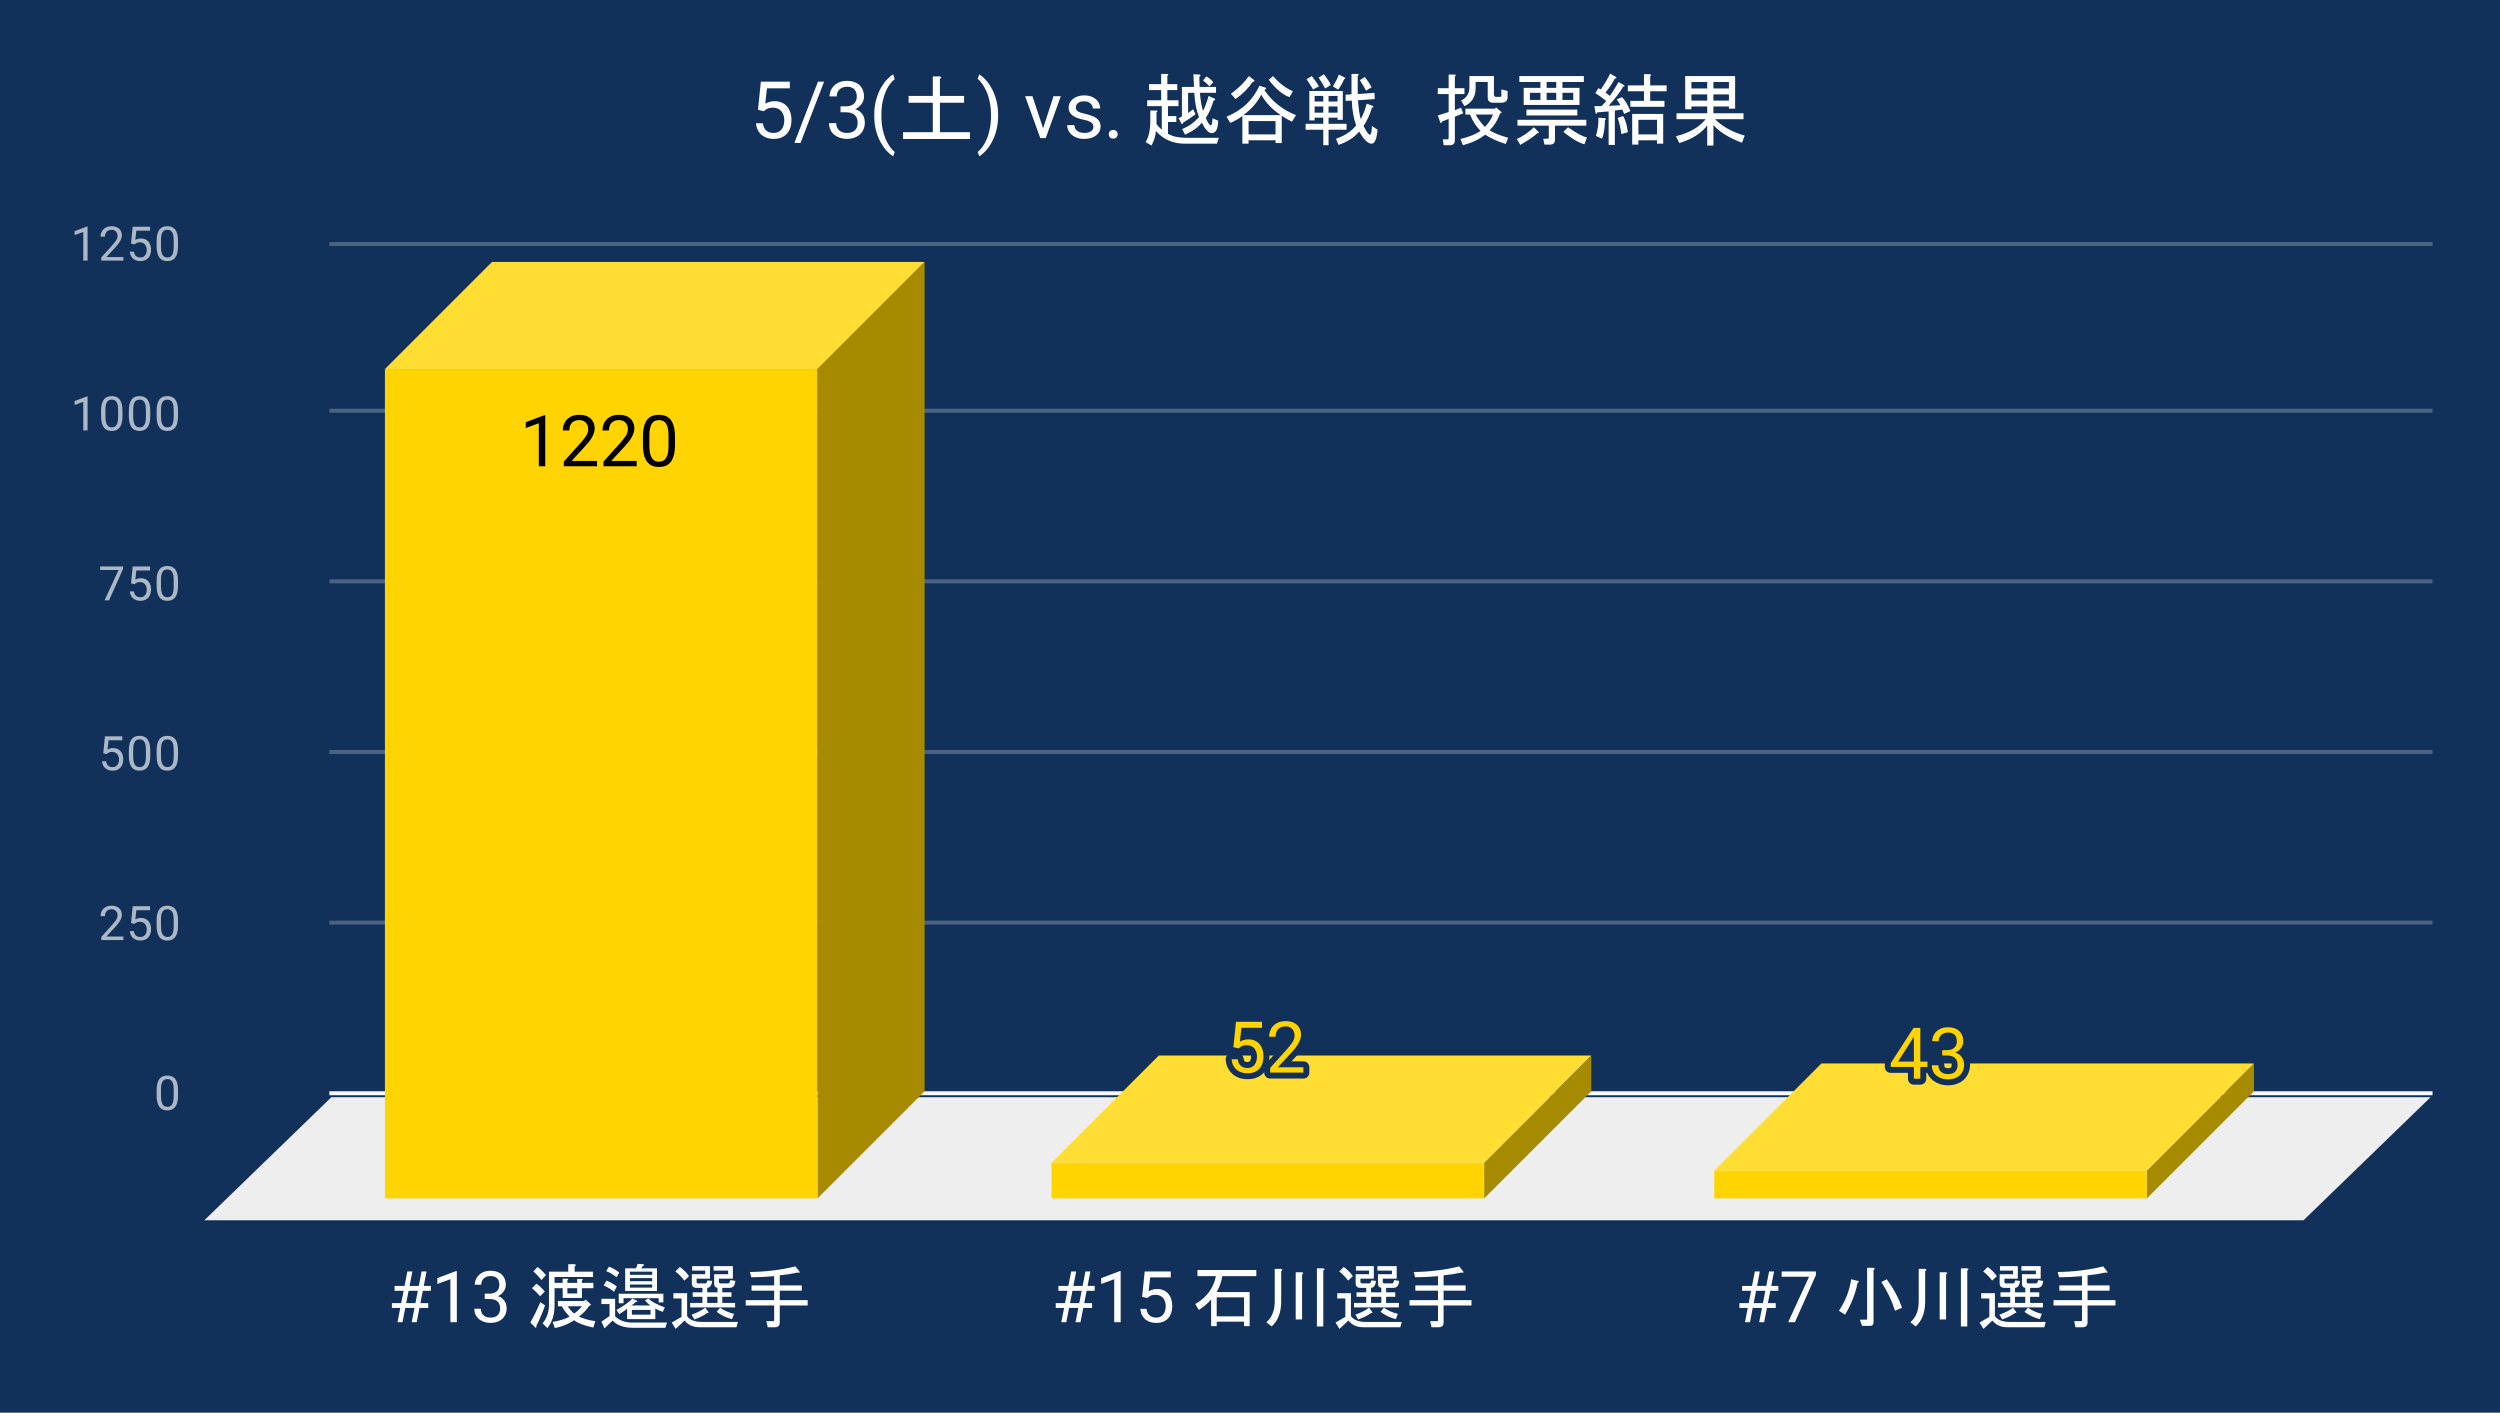
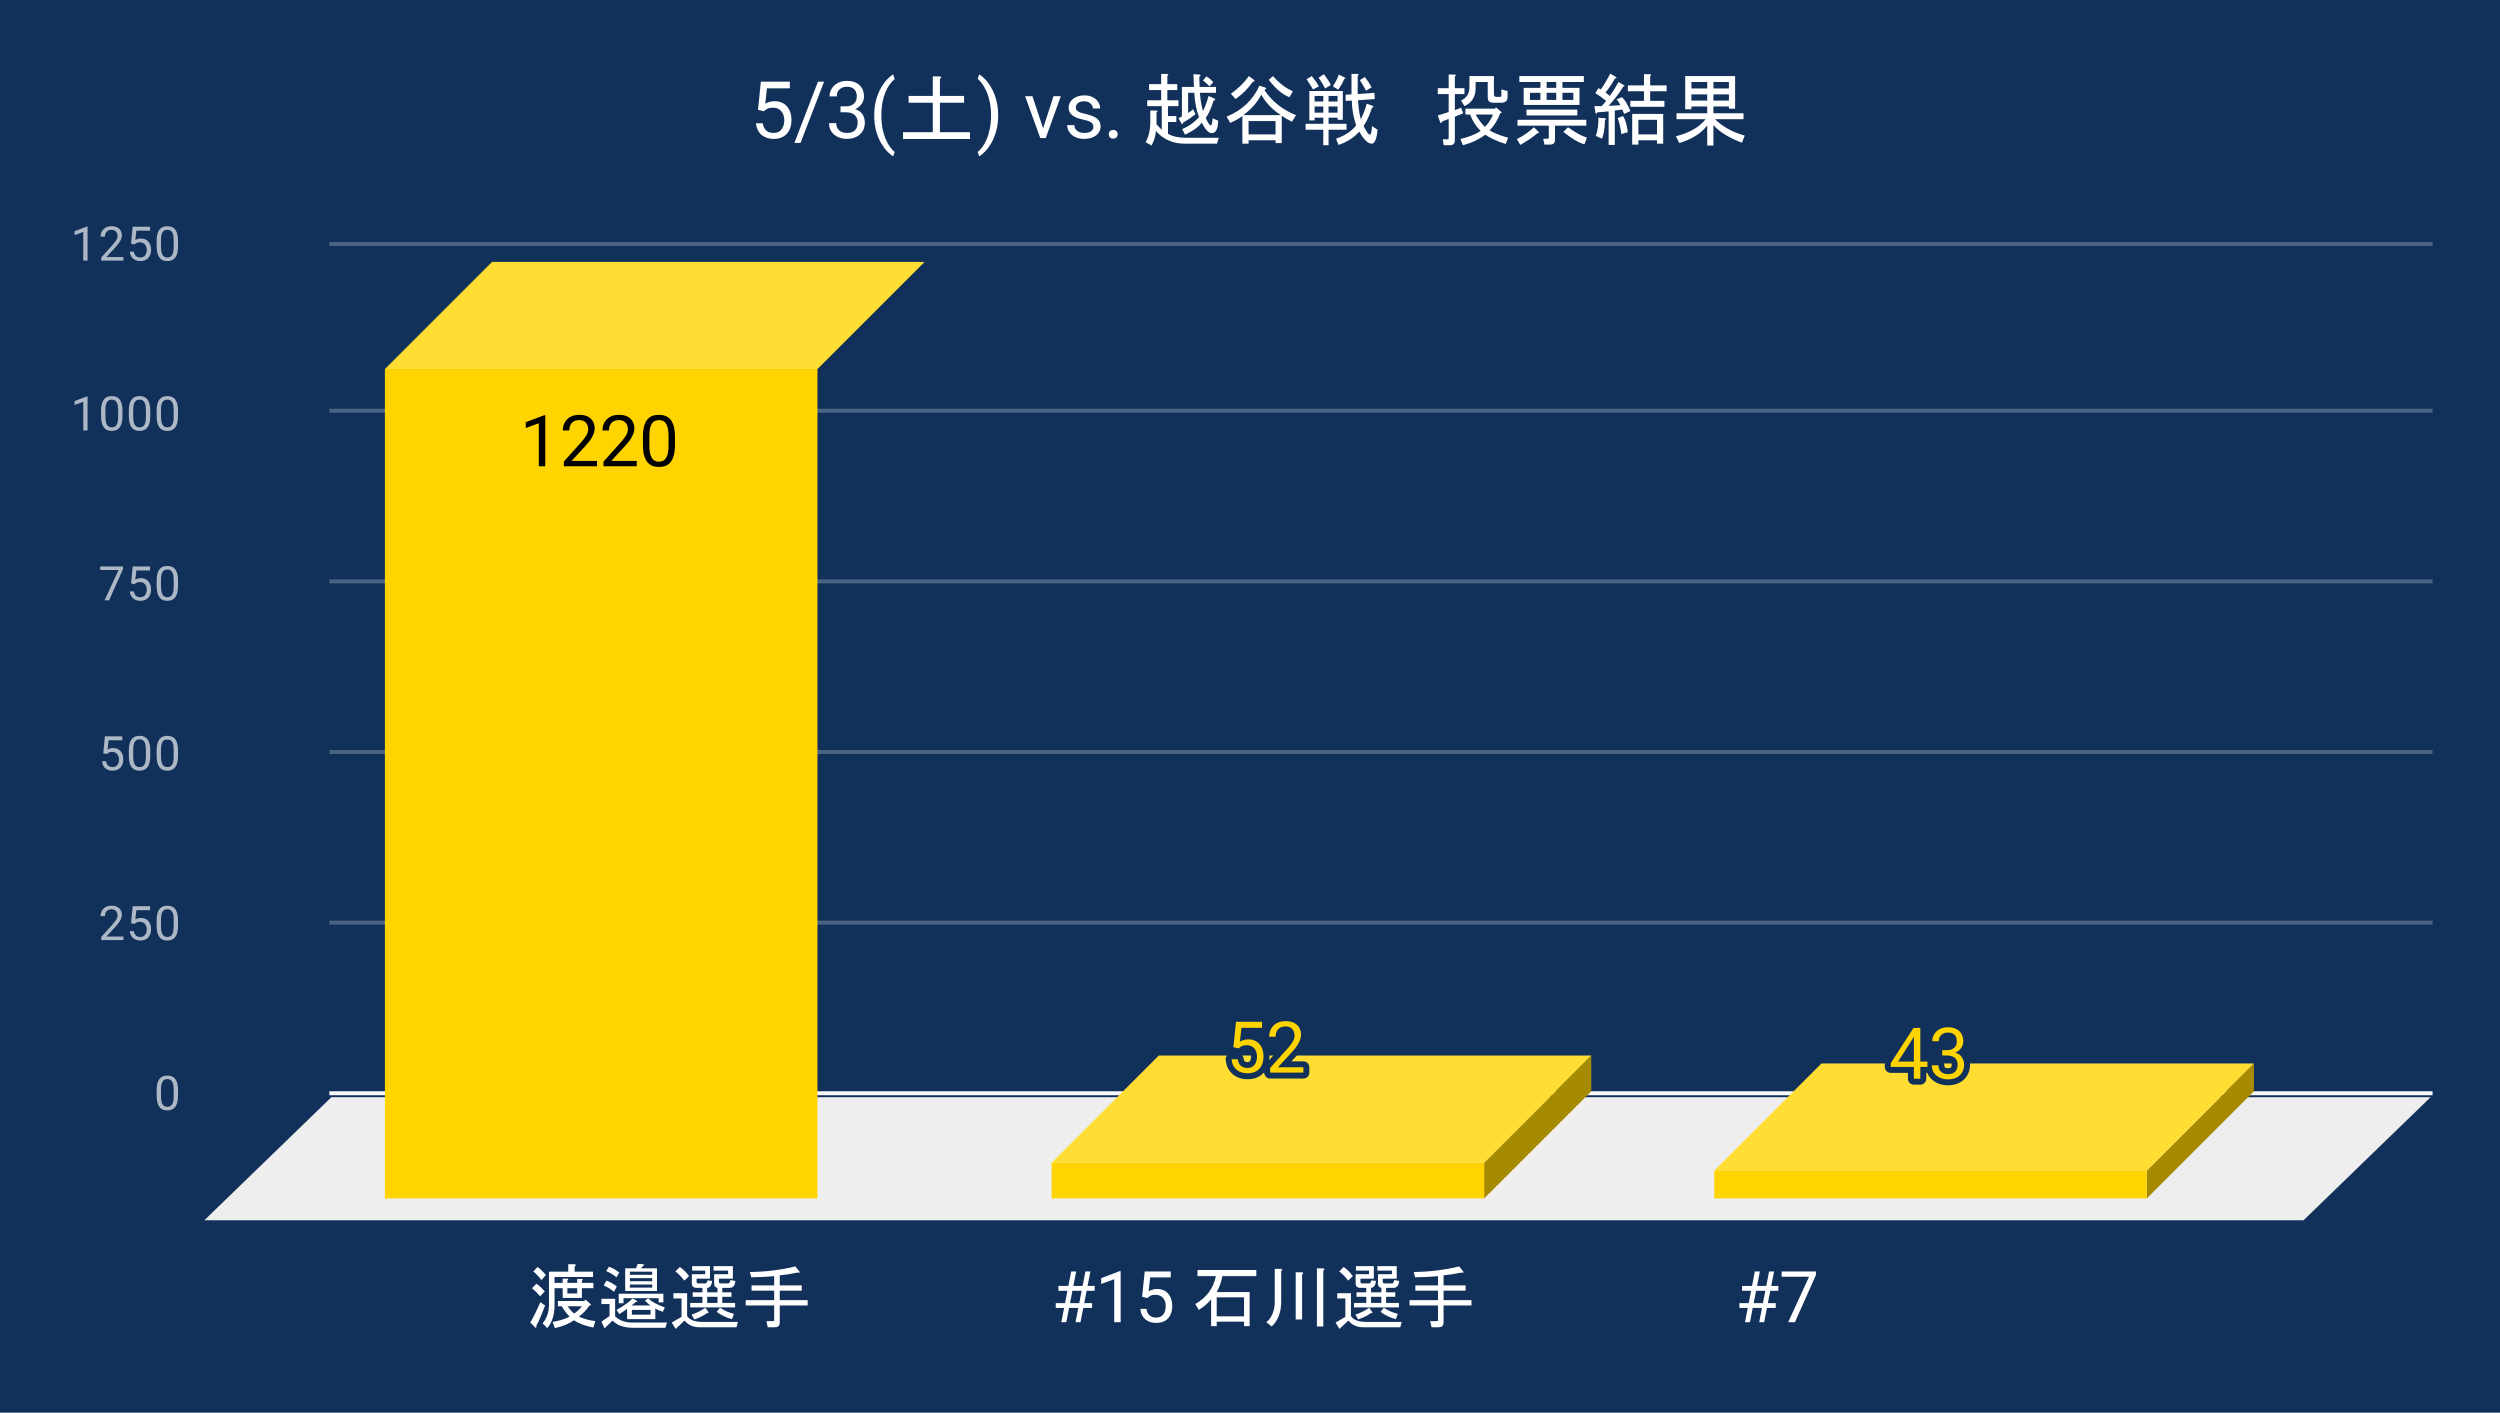
<svg xmlns="http://www.w3.org/2000/svg" version="1.1" viewBox="0.0 0.0 630.0 356.0" fill="none" stroke="none" stroke-linecap="square" stroke-miterlimit="10" width="630" height="356">
  <path fill="#12315a" d="M0 0L630.0 0L630.0 356.0L0 356.0L0 0Z" fill-rule="nonzero" />
  <path stroke="#f8f9fa" stroke-width="1.0" stroke-linecap="butt" d="M83.5 275.5L612.5 275.5" fill-rule="nonzero" />
  <path fill="#eeeeee" d="M51.5 307.5L83.5 276.5L612.5 276.5L580.5 307.5Z" fill-rule="nonzero" />
  <path stroke="#4b6382" stroke-width="1.0" stroke-linecap="butt" d="M83.5 232.5L612.5 232.5" fill-rule="nonzero" />
  <path stroke="#4b6382" stroke-width="1.0" stroke-linecap="butt" d="M83.5 189.5L612.5 189.5" fill-rule="nonzero" />
  <path stroke="#4b6382" stroke-width="1.0" stroke-linecap="butt" d="M83.5 146.5L612.5 146.5" fill-rule="nonzero" />
  <path stroke="#4b6382" stroke-width="1.0" stroke-linecap="butt" d="M83.5 103.5L612.5 103.5" fill-rule="nonzero" />
  <path stroke="#4b6382" stroke-width="1.0" stroke-linecap="butt" d="M83.5 61.5L612.5 61.5" fill-rule="nonzero" />
  <clipPath id="id_0">
    <path d="M51.8 61.167L612.2 61.167L612.2 307.2L51.8 307.2L51.8 61.167Z" clip-rule="nonzero" />
  </clipPath>
-   <path fill="#a68a00" clip-path="url(#id_0)" d="M233.0 66.0L233.0 275.0L206.0 302.0L206.0 93.0Z" fill-rule="nonzero" />
  <path fill="#ffdd33" clip-path="url(#id_0)" d="M206.0 93.0L97.0 93.0L124.0 66.0L233.0 66.0Z" fill-rule="nonzero" />
  <path stroke="#000000" stroke-width="2.0" stroke-linecap="butt" stroke-opacity="0.0" clip-path="url(#id_0)" d="M206.0 302.0L97.0 302.0L97.0 93.0L206.0 93.0Z" fill-rule="nonzero" />
  <path fill="#ffd400" clip-path="url(#id_0)" d="M206.0 302.0L97.0 302.0L97.0 93.0L206.0 93.0Z" fill-rule="nonzero" />
  <path fill="#a68a00" clip-path="url(#id_0)" d="M401.0 266.0L401.0 275.0L374.0 302.0L374.0 293.0Z" fill-rule="nonzero" />
  <path fill="#ffdd33" clip-path="url(#id_0)" d="M374.0 293.0L265.0 293.0L292.0 266.0L401.0 266.0Z" fill-rule="nonzero" />
  <path stroke="#000000" stroke-width="2.0" stroke-linecap="butt" stroke-opacity="0.0" clip-path="url(#id_0)" d="M374.0 302.0L265.0 302.0L265.0 293.0L374.0 293.0Z" fill-rule="nonzero" />
  <path fill="#ffd400" clip-path="url(#id_0)" d="M374.0 302.0L265.0 302.0L265.0 293.0L374.0 293.0Z" fill-rule="nonzero" />
  <path fill="#a68a00" clip-path="url(#id_0)" d="M568.0 268.0L568.0 275.0L541.0 302.0L541.0 295.0Z" fill-rule="nonzero" />
  <path fill="#ffdd33" clip-path="url(#id_0)" d="M541.0 295.0L432.0 295.0L459.0 268.0L568.0 268.0Z" fill-rule="nonzero" />
  <path stroke="#000000" stroke-width="2.0" stroke-linecap="butt" stroke-opacity="0.0" clip-path="url(#id_0)" d="M541.0 302.0L432.0 302.0L432.0 295.0L541.0 295.0Z" fill-rule="nonzero" />
  <path fill="#ffd400" clip-path="url(#id_0)" d="M541.0 302.0L432.0 302.0L432.0 295.0L541.0 295.0Z" fill-rule="nonzero" />
  <path stroke="#ffd400" stroke-width="3.0" stroke-linejoin="round" stroke-linecap="round" d="M137.406 104.628L137.406 117.503L135.781 117.503L135.781 106.66L132.5 107.863L132.5 106.394L137.156 104.628L137.406 104.628ZM150.453 116.16L150.453 117.503L142.078 117.503L142.078 116.332L146.266 111.66Q147.031 110.8 147.453 110.207Q147.891 109.597 148.062 109.128Q148.234 108.644 148.234 108.144Q148.234 107.503 147.969 107.003Q147.719 106.488 147.219 106.175Q146.719 105.863 146.0 105.863Q145.156 105.863 144.578 106.191Q144.016 106.519 143.734 107.113Q143.453 107.707 143.453 108.472L141.828 108.472Q141.828 107.394 142.297 106.503Q142.781 105.597 143.703 105.066Q144.641 104.535 146.0 104.535Q147.219 104.535 148.078 104.957Q148.938 105.378 149.391 106.16Q149.859 106.925 149.859 107.957Q149.859 108.519 149.672 109.097Q149.484 109.66 149.156 110.238Q148.828 110.8 148.391 111.363Q147.953 111.91 147.453 112.457L144.031 116.16L150.453 116.16ZM160.453 116.16L160.453 117.503L152.078 117.503L152.078 116.332L156.266 111.66Q157.031 110.8 157.453 110.207Q157.891 109.597 158.062 109.128Q158.234 108.644 158.234 108.144Q158.234 107.503 157.969 107.003Q157.719 106.488 157.219 106.175Q156.719 105.863 156.0 105.863Q155.156 105.863 154.578 106.191Q154.016 106.519 153.734 107.113Q153.453 107.707 153.453 108.472L151.828 108.472Q151.828 107.394 152.297 106.503Q152.781 105.597 153.703 105.066Q154.641 104.535 156.0 104.535Q157.219 104.535 158.078 104.957Q158.938 105.378 159.391 106.16Q159.859 106.925 159.859 107.957Q159.859 108.519 159.672 109.097Q159.484 109.66 159.156 110.238Q158.828 110.8 158.391 111.363Q157.953 111.91 157.453 112.457L154.031 116.16L160.453 116.16ZM170.094 110.082L170.094 112.035Q170.094 113.613 169.812 114.691Q169.531 115.769 169.0 116.441Q168.484 117.097 167.734 117.394Q167.0 117.675 166.062 117.675Q165.328 117.675 164.703 117.503Q164.078 117.316 163.578 116.91Q163.078 116.488 162.719 115.832Q162.375 115.175 162.188 114.238Q162.016 113.3 162.016 112.035L162.016 110.082Q162.016 108.519 162.297 107.457Q162.578 106.378 163.109 105.738Q163.641 105.097 164.375 104.816Q165.125 104.535 166.047 104.535Q166.797 104.535 167.422 104.722Q168.047 104.894 168.531 105.285Q169.031 105.675 169.375 106.332Q169.734 106.972 169.906 107.91Q170.094 108.832 170.094 110.082ZM168.469 112.3L168.469 109.816Q168.469 108.957 168.359 108.3Q168.266 107.644 168.062 107.175Q167.875 106.707 167.578 106.425Q167.281 106.128 166.891 106.003Q166.516 105.863 166.047 105.863Q165.469 105.863 165.016 106.082Q164.562 106.285 164.266 106.753Q163.969 107.222 163.797 107.988Q163.641 108.738 163.641 109.816L163.641 112.3Q163.641 113.16 163.734 113.816Q163.844 114.472 164.047 114.957Q164.25 115.441 164.531 115.753Q164.828 116.05 165.203 116.207Q165.594 116.347 166.062 116.347Q166.656 116.347 167.109 116.113Q167.562 115.878 167.859 115.394Q168.156 114.91 168.312 114.144Q168.469 113.378 168.469 112.3Z" fill-rule="nonzero" />
  <path fill="#000000" d="M137.406 104.628L137.406 117.503L135.781 117.503L135.781 106.66L132.5 107.863L132.5 106.394L137.156 104.628L137.406 104.628ZM150.453 116.16L150.453 117.503L142.078 117.503L142.078 116.332L146.266 111.66Q147.031 110.8 147.453 110.207Q147.891 109.597 148.062 109.128Q148.234 108.644 148.234 108.144Q148.234 107.503 147.969 107.003Q147.719 106.488 147.219 106.175Q146.719 105.863 146.0 105.863Q145.156 105.863 144.578 106.191Q144.016 106.519 143.734 107.113Q143.453 107.707 143.453 108.472L141.828 108.472Q141.828 107.394 142.297 106.503Q142.781 105.597 143.703 105.066Q144.641 104.535 146.0 104.535Q147.219 104.535 148.078 104.957Q148.938 105.378 149.391 106.16Q149.859 106.925 149.859 107.957Q149.859 108.519 149.672 109.097Q149.484 109.66 149.156 110.238Q148.828 110.8 148.391 111.363Q147.953 111.91 147.453 112.457L144.031 116.16L150.453 116.16ZM160.453 116.16L160.453 117.503L152.078 117.503L152.078 116.332L156.266 111.66Q157.031 110.8 157.453 110.207Q157.891 109.597 158.062 109.128Q158.234 108.644 158.234 108.144Q158.234 107.503 157.969 107.003Q157.719 106.488 157.219 106.175Q156.719 105.863 156.0 105.863Q155.156 105.863 154.578 106.191Q154.016 106.519 153.734 107.113Q153.453 107.707 153.453 108.472L151.828 108.472Q151.828 107.394 152.297 106.503Q152.781 105.597 153.703 105.066Q154.641 104.535 156.0 104.535Q157.219 104.535 158.078 104.957Q158.938 105.378 159.391 106.16Q159.859 106.925 159.859 107.957Q159.859 108.519 159.672 109.097Q159.484 109.66 159.156 110.238Q158.828 110.8 158.391 111.363Q157.953 111.91 157.453 112.457L154.031 116.16L160.453 116.16ZM170.094 110.082L170.094 112.035Q170.094 113.613 169.812 114.691Q169.531 115.769 169.0 116.441Q168.484 117.097 167.734 117.394Q167.0 117.675 166.062 117.675Q165.328 117.675 164.703 117.503Q164.078 117.316 163.578 116.91Q163.078 116.488 162.719 115.832Q162.375 115.175 162.188 114.238Q162.016 113.3 162.016 112.035L162.016 110.082Q162.016 108.519 162.297 107.457Q162.578 106.378 163.109 105.738Q163.641 105.097 164.375 104.816Q165.125 104.535 166.047 104.535Q166.797 104.535 167.422 104.722Q168.047 104.894 168.531 105.285Q169.031 105.675 169.375 106.332Q169.734 106.972 169.906 107.91Q170.094 108.832 170.094 110.082ZM168.469 112.3L168.469 109.816Q168.469 108.957 168.359 108.3Q168.266 107.644 168.062 107.175Q167.875 106.707 167.578 106.425Q167.281 106.128 166.891 106.003Q166.516 105.863 166.047 105.863Q165.469 105.863 165.016 106.082Q164.562 106.285 164.266 106.753Q163.969 107.222 163.797 107.988Q163.641 108.738 163.641 109.816L163.641 112.3Q163.641 113.16 163.734 113.816Q163.844 114.472 164.047 114.957Q164.25 115.441 164.531 115.753Q164.828 116.05 165.203 116.207Q165.594 116.347 166.062 116.347Q166.656 116.347 167.109 116.113Q167.562 115.878 167.859 115.394Q168.156 114.91 168.312 114.144Q168.469 113.378 168.469 112.3Z" fill-rule="nonzero" />
  <path stroke="#12315a" stroke-width="3.0" stroke-linejoin="round" stroke-linecap="round" d="M312.125 264.202L310.812 263.874L311.469 257.499L318.031 257.499L318.031 258.999L312.844 258.999L312.453 262.484Q312.812 262.281 313.344 262.109Q313.891 261.921 314.594 261.921Q315.484 261.921 316.188 262.234Q316.891 262.531 317.375 263.093Q317.875 263.656 318.141 264.452Q318.406 265.249 318.406 266.218Q318.406 267.14 318.156 267.921Q317.906 268.687 317.406 269.265Q316.906 269.843 316.141 270.156Q315.375 270.468 314.359 270.468Q313.578 270.468 312.891 270.265Q312.203 270.046 311.656 269.609Q311.125 269.156 310.781 268.499Q310.438 267.827 310.359 266.937L311.906 266.937Q312.0 267.656 312.312 268.156Q312.641 268.64 313.156 268.89Q313.672 269.14 314.359 269.14Q314.938 269.14 315.375 268.937Q315.828 268.734 316.125 268.359Q316.438 267.968 316.594 267.437Q316.766 266.906 316.766 266.234Q316.766 265.624 316.594 265.109Q316.438 264.593 316.109 264.202Q315.781 263.812 315.297 263.609Q314.828 263.39 314.219 263.39Q313.391 263.39 312.969 263.609Q312.562 263.827 312.125 264.202ZM328.453 268.952L328.453 270.296L320.078 270.296L320.078 269.124L324.266 264.452Q325.031 263.593 325.453 262.999Q325.891 262.39 326.062 261.921Q326.234 261.437 326.234 260.937Q326.234 260.296 325.969 259.796Q325.719 259.281 325.219 258.968Q324.719 258.656 324.0 258.656Q323.156 258.656 322.578 258.984Q322.016 259.312 321.734 259.906Q321.453 260.499 321.453 261.265L319.828 261.265Q319.828 260.187 320.297 259.296Q320.781 258.39 321.703 257.859Q322.641 257.327 324.0 257.327Q325.219 257.327 326.078 257.749Q326.938 258.171 327.391 258.952Q327.859 259.718 327.859 260.749Q327.859 261.312 327.672 261.89Q327.484 262.452 327.156 263.031Q326.828 263.593 326.391 264.156Q325.953 264.702 325.453 265.249L322.031 268.952L328.453 268.952Z" fill-rule="nonzero" />
  <path fill="#ffd400" d="M312.125 264.202L310.812 263.874L311.469 257.499L318.031 257.499L318.031 258.999L312.844 258.999L312.453 262.484Q312.812 262.281 313.344 262.109Q313.891 261.921 314.594 261.921Q315.484 261.921 316.188 262.234Q316.891 262.531 317.375 263.093Q317.875 263.656 318.141 264.452Q318.406 265.249 318.406 266.218Q318.406 267.14 318.156 267.921Q317.906 268.687 317.406 269.265Q316.906 269.843 316.141 270.156Q315.375 270.468 314.359 270.468Q313.578 270.468 312.891 270.265Q312.203 270.046 311.656 269.609Q311.125 269.156 310.781 268.499Q310.438 267.827 310.359 266.937L311.906 266.937Q312.0 267.656 312.312 268.156Q312.641 268.64 313.156 268.89Q313.672 269.14 314.359 269.14Q314.938 269.14 315.375 268.937Q315.828 268.734 316.125 268.359Q316.438 267.968 316.594 267.437Q316.766 266.906 316.766 266.234Q316.766 265.624 316.594 265.109Q316.438 264.593 316.109 264.202Q315.781 263.812 315.297 263.609Q314.828 263.39 314.219 263.39Q313.391 263.39 312.969 263.609Q312.562 263.827 312.125 264.202ZM328.453 268.952L328.453 270.296L320.078 270.296L320.078 269.124L324.266 264.452Q325.031 263.593 325.453 262.999Q325.891 262.39 326.062 261.921Q326.234 261.437 326.234 260.937Q326.234 260.296 325.969 259.796Q325.719 259.281 325.219 258.968Q324.719 258.656 324.0 258.656Q323.156 258.656 322.578 258.984Q322.016 259.312 321.734 259.906Q321.453 260.499 321.453 261.265L319.828 261.265Q319.828 260.187 320.297 259.296Q320.781 258.39 321.703 257.859Q322.641 257.327 324.0 257.327Q325.219 257.327 326.078 257.749Q326.938 258.171 327.391 258.952Q327.859 259.718 327.859 260.749Q327.859 261.312 327.672 261.89Q327.484 262.452 327.156 263.031Q326.828 263.593 326.391 264.156Q325.953 264.702 325.453 265.249L322.031 268.952L328.453 268.952Z" fill-rule="nonzero" />
  <path stroke="#12315a" stroke-width="3.0" stroke-linejoin="round" stroke-linecap="round" d="M485.719 267.525L485.719 268.868L476.469 268.868L476.469 267.915L482.203 259.04L483.531 259.04L482.094 261.603L478.312 267.525L485.719 267.525ZM483.922 259.04L483.922 271.837L482.297 271.837L482.297 259.04L483.922 259.04ZM489.438 264.634L490.594 264.634Q491.453 264.634 492.0 264.353Q492.562 264.072 492.844 263.572Q493.125 263.072 493.125 262.447Q493.125 261.712 492.875 261.212Q492.625 260.712 492.125 260.462Q491.641 260.197 490.891 260.197Q490.203 260.197 489.672 260.478Q489.156 260.743 488.859 261.243Q488.562 261.728 488.562 262.384L486.938 262.384Q486.938 261.415 487.422 260.618Q487.922 259.806 488.812 259.337Q489.703 258.868 490.891 258.868Q492.047 258.868 492.906 259.275Q493.781 259.681 494.266 260.493Q494.75 261.29 494.75 262.478Q494.75 262.962 494.531 263.525Q494.312 264.072 493.828 264.54Q493.359 265.009 492.609 265.322Q491.875 265.618 490.828 265.618L489.438 265.618L489.438 264.634ZM489.438 265.978L489.438 264.993L490.828 264.993Q492.047 264.993 492.844 265.29Q493.641 265.572 494.094 266.056Q494.562 266.54 494.75 267.118Q494.953 267.697 494.953 268.275Q494.953 269.165 494.641 269.868Q494.344 270.556 493.797 271.04Q493.25 271.525 492.5 271.775Q491.766 272.009 490.891 272.009Q490.062 272.009 489.328 271.775Q488.594 271.54 488.031 271.087Q487.469 270.634 487.141 269.978Q486.828 269.306 486.828 268.447L488.469 268.447Q488.469 269.118 488.75 269.618Q489.047 270.118 489.594 270.4Q490.156 270.681 490.891 270.681Q491.641 270.681 492.172 270.431Q492.719 270.165 493.016 269.634Q493.312 269.103 493.312 268.306Q493.312 267.509 492.969 266.993Q492.641 266.478 492.031 266.228Q491.422 265.978 490.594 265.978L489.438 265.978Z" fill-rule="nonzero" />
  <path fill="#ffd400" d="M485.719 267.525L485.719 268.868L476.469 268.868L476.469 267.915L482.203 259.04L483.531 259.04L482.094 261.603L478.312 267.525L485.719 267.525ZM483.922 259.04L483.922 271.837L482.297 271.837L482.297 259.04L483.922 259.04ZM489.438 264.634L490.594 264.634Q491.453 264.634 492.0 264.353Q492.562 264.072 492.844 263.572Q493.125 263.072 493.125 262.447Q493.125 261.712 492.875 261.212Q492.625 260.712 492.125 260.462Q491.641 260.197 490.891 260.197Q490.203 260.197 489.672 260.478Q489.156 260.743 488.859 261.243Q488.562 261.728 488.562 262.384L486.938 262.384Q486.938 261.415 487.422 260.618Q487.922 259.806 488.812 259.337Q489.703 258.868 490.891 258.868Q492.047 258.868 492.906 259.275Q493.781 259.681 494.266 260.493Q494.75 261.29 494.75 262.478Q494.75 262.962 494.531 263.525Q494.312 264.072 493.828 264.54Q493.359 265.009 492.609 265.322Q491.875 265.618 490.828 265.618L489.438 265.618L489.438 264.634ZM489.438 265.978L489.438 264.993L490.828 264.993Q492.047 264.993 492.844 265.29Q493.641 265.572 494.094 266.056Q494.562 266.54 494.75 267.118Q494.953 267.697 494.953 268.275Q494.953 269.165 494.641 269.868Q494.344 270.556 493.797 271.04Q493.25 271.525 492.5 271.775Q491.766 272.009 490.891 272.009Q490.062 272.009 489.328 271.775Q488.594 271.54 488.031 271.087Q487.469 270.634 487.141 269.978Q486.828 269.306 486.828 268.447L488.469 268.447Q488.469 269.118 488.75 269.618Q489.047 270.118 489.594 270.4Q490.156 270.681 490.891 270.681Q491.641 270.681 492.172 270.431Q492.719 270.165 493.016 269.634Q493.312 269.103 493.312 268.306Q493.312 267.509 492.969 266.993Q492.641 266.478 492.031 266.228Q491.422 265.978 490.594 265.978L489.438 265.978Z" fill-rule="nonzero" />
  <path fill="#adb8c6" d="M44.862 274.747L44.862 276.059Q44.862 277.106 44.675 277.825Q44.487 278.544 44.128 278.981Q43.784 279.419 43.284 279.622Q42.8 279.825 42.175 279.825Q41.691 279.825 41.269 279.7Q40.847 279.575 40.519 279.309Q40.191 279.028 39.956 278.591Q39.722 278.153 39.597 277.528Q39.472 276.887 39.472 276.059L39.472 274.747Q39.472 273.7 39.659 272.997Q39.862 272.294 40.206 271.856Q40.566 271.419 41.05 271.231Q41.55 271.044 42.159 271.044Q42.659 271.044 43.081 271.169Q43.503 271.294 43.831 271.559Q44.159 271.809 44.378 272.247Q44.612 272.669 44.737 273.294Q44.862 273.919 44.862 274.747ZM43.769 276.231L43.769 274.575Q43.769 273.997 43.706 273.559Q43.644 273.122 43.503 272.809Q43.378 272.497 43.175 272.309Q42.987 272.122 42.737 272.028Q42.487 271.934 42.159 271.934Q41.784 271.934 41.472 272.075Q41.175 272.216 40.972 272.528Q40.769 272.841 40.659 273.356Q40.566 273.856 40.566 274.575L40.566 276.231Q40.566 276.809 40.628 277.247Q40.706 277.684 40.831 278.012Q40.972 278.325 41.159 278.528Q41.362 278.731 41.612 278.825Q41.862 278.919 42.175 278.919Q42.581 278.919 42.878 278.778Q43.175 278.622 43.378 278.294Q43.581 277.966 43.675 277.466Q43.769 276.95 43.769 276.231Z" fill-rule="nonzero" />
  <path fill="#adb8c6" d="M31.097 236.003L31.097 236.893L25.519 236.893L25.519 236.112L28.316 233.003Q28.831 232.425 29.113 232.034Q29.394 231.628 29.503 231.315Q29.628 230.987 29.628 230.659Q29.628 230.237 29.456 229.893Q29.284 229.55 28.941 229.346Q28.613 229.128 28.128 229.128Q27.566 229.128 27.191 229.362Q26.816 229.581 26.628 229.971Q26.441 230.362 26.441 230.862L25.347 230.862Q25.347 230.143 25.659 229.55Q25.988 228.956 26.597 228.596Q27.222 228.237 28.128 228.237Q28.941 228.237 29.519 228.534Q30.097 228.815 30.394 229.331Q30.706 229.831 30.706 230.518Q30.706 230.893 30.581 231.284Q30.456 231.659 30.238 232.05Q30.019 232.425 29.722 232.8Q29.441 233.159 29.113 233.518L26.816 236.003L31.097 236.003ZM33.878 232.831L33.019 232.612L33.441 228.362L37.816 228.362L37.816 229.362L34.362 229.362L34.097 231.69Q34.331 231.55 34.691 231.44Q35.066 231.315 35.534 231.315Q36.112 231.315 36.581 231.518Q37.05 231.721 37.378 232.096Q37.722 232.471 37.894 233.003Q38.066 233.518 38.066 234.175Q38.066 234.784 37.894 235.3Q37.737 235.815 37.394 236.206Q37.066 236.581 36.55 236.8Q36.05 237.018 35.362 237.018Q34.847 237.018 34.394 236.878Q33.941 236.721 33.566 236.425Q33.206 236.128 32.987 235.69Q32.769 235.253 32.706 234.643L33.737 234.643Q33.8 235.128 34.003 235.456Q34.222 235.784 34.566 235.956Q34.909 236.112 35.362 236.112Q35.753 236.112 36.05 235.987Q36.347 235.846 36.55 235.596Q36.769 235.346 36.878 234.987Q36.987 234.628 36.987 234.19Q36.987 233.784 36.862 233.44Q36.753 233.096 36.534 232.846Q36.316 232.581 36.003 232.44Q35.691 232.284 35.269 232.284Q34.737 232.284 34.456 232.44Q34.175 232.581 33.878 232.831ZM44.862 231.94L44.862 233.253Q44.862 234.3 44.675 235.018Q44.487 235.737 44.128 236.175Q43.784 236.612 43.284 236.815Q42.8 237.018 42.175 237.018Q41.691 237.018 41.269 236.893Q40.847 236.768 40.519 236.503Q40.191 236.221 39.956 235.784Q39.722 235.346 39.597 234.721Q39.472 234.081 39.472 233.253L39.472 231.94Q39.472 230.893 39.659 230.19Q39.862 229.487 40.206 229.05Q40.566 228.612 41.05 228.425Q41.55 228.237 42.159 228.237Q42.659 228.237 43.081 228.362Q43.503 228.487 43.831 228.753Q44.159 229.003 44.378 229.44Q44.612 229.862 44.737 230.487Q44.862 231.112 44.862 231.94ZM43.769 233.425L43.769 231.768Q43.769 231.19 43.706 230.753Q43.644 230.315 43.503 230.003Q43.378 229.69 43.175 229.503Q42.987 229.315 42.737 229.221Q42.487 229.128 42.159 229.128Q41.784 229.128 41.472 229.268Q41.175 229.409 40.972 229.721Q40.769 230.034 40.659 230.55Q40.566 231.05 40.566 231.768L40.566 233.425Q40.566 234.003 40.628 234.44Q40.706 234.878 40.831 235.206Q40.972 235.518 41.159 235.721Q41.362 235.925 41.612 236.018Q41.862 236.112 42.175 236.112Q42.581 236.112 42.878 235.971Q43.175 235.815 43.378 235.487Q43.581 235.159 43.675 234.659Q43.769 234.143 43.769 233.425Z" fill-rule="nonzero" />
-   <path fill="#adb8c6" d="M26.878 190.024L26.019 189.805L26.441 185.555L30.816 185.555L30.816 186.555L27.363 186.555L27.097 188.884Q27.331 188.743 27.691 188.634Q28.066 188.509 28.534 188.509Q29.113 188.509 29.581 188.712Q30.05 188.915 30.378 189.29Q30.722 189.665 30.894 190.196Q31.066 190.712 31.066 191.368Q31.066 191.977 30.894 192.493Q30.738 193.009 30.394 193.399Q30.066 193.774 29.55 193.993Q29.05 194.212 28.363 194.212Q27.847 194.212 27.394 194.071Q26.941 193.915 26.566 193.618Q26.206 193.321 25.988 192.884Q25.769 192.446 25.706 191.837L26.738 191.837Q26.8 192.321 27.003 192.649Q27.222 192.977 27.566 193.149Q27.909 193.305 28.363 193.305Q28.753 193.305 29.05 193.18Q29.347 193.04 29.55 192.79Q29.769 192.54 29.878 192.18Q29.988 191.821 29.988 191.384Q29.988 190.977 29.863 190.634Q29.753 190.29 29.534 190.04Q29.316 189.774 29.003 189.634Q28.691 189.477 28.269 189.477Q27.738 189.477 27.456 189.634Q27.175 189.774 26.878 190.024ZM37.862 189.134L37.862 190.446Q37.862 191.493 37.675 192.212Q37.487 192.93 37.128 193.368Q36.784 193.805 36.284 194.009Q35.8 194.212 35.175 194.212Q34.691 194.212 34.269 194.087Q33.847 193.962 33.519 193.696Q33.191 193.415 32.956 192.977Q32.722 192.54 32.597 191.915Q32.472 191.274 32.472 190.446L32.472 189.134Q32.472 188.087 32.659 187.384Q32.862 186.68 33.206 186.243Q33.566 185.805 34.05 185.618Q34.55 185.43 35.159 185.43Q35.659 185.43 36.081 185.555Q36.503 185.68 36.831 185.946Q37.159 186.196 37.378 186.634Q37.612 187.055 37.737 187.68Q37.862 188.305 37.862 189.134ZM36.769 190.618L36.769 188.962Q36.769 188.384 36.706 187.946Q36.644 187.509 36.503 187.196Q36.378 186.884 36.175 186.696Q35.987 186.509 35.737 186.415Q35.487 186.321 35.159 186.321Q34.784 186.321 34.472 186.462Q34.175 186.602 33.972 186.915Q33.769 187.227 33.659 187.743Q33.566 188.243 33.566 188.962L33.566 190.618Q33.566 191.196 33.628 191.634Q33.706 192.071 33.831 192.399Q33.972 192.712 34.159 192.915Q34.362 193.118 34.612 193.212Q34.862 193.305 35.175 193.305Q35.581 193.305 35.878 193.165Q36.175 193.009 36.378 192.68Q36.581 192.352 36.675 191.852Q36.769 191.337 36.769 190.618ZM44.862 189.134L44.862 190.446Q44.862 191.493 44.675 192.212Q44.487 192.93 44.128 193.368Q43.784 193.805 43.284 194.009Q42.8 194.212 42.175 194.212Q41.691 194.212 41.269 194.087Q40.847 193.962 40.519 193.696Q40.191 193.415 39.956 192.977Q39.722 192.54 39.597 191.915Q39.472 191.274 39.472 190.446L39.472 189.134Q39.472 188.087 39.659 187.384Q39.862 186.68 40.206 186.243Q40.566 185.805 41.05 185.618Q41.55 185.43 42.159 185.43Q42.659 185.43 43.081 185.555Q43.503 185.68 43.831 185.946Q44.159 186.196 44.378 186.634Q44.612 187.055 44.737 187.68Q44.862 188.305 44.862 189.134ZM43.769 190.618L43.769 188.962Q43.769 188.384 43.706 187.946Q43.644 187.509 43.503 187.196Q43.378 186.884 43.175 186.696Q42.987 186.509 42.737 186.415Q42.487 186.321 42.159 186.321Q41.784 186.321 41.472 186.462Q41.175 186.602 40.972 186.915Q40.769 187.227 40.659 187.743Q40.566 188.243 40.566 188.962L40.566 190.618Q40.566 191.196 40.628 191.634Q40.706 192.071 40.831 192.399Q40.972 192.712 41.159 192.915Q41.362 193.118 41.612 193.212Q41.862 193.305 42.175 193.305Q42.581 193.305 42.878 193.165Q43.175 193.009 43.378 192.68Q43.581 192.352 43.675 191.852Q43.769 191.337 43.769 190.618Z" fill-rule="nonzero" />
+   <path fill="#adb8c6" d="M26.878 190.024L26.019 189.805L26.441 185.555L30.816 185.555L30.816 186.555L27.363 186.555L27.097 188.884Q27.331 188.743 27.691 188.634Q28.066 188.509 28.534 188.509Q29.113 188.509 29.581 188.712Q30.05 188.915 30.378 189.29Q30.722 189.665 30.894 190.196Q31.066 190.712 31.066 191.368Q31.066 191.977 30.894 192.493Q30.738 193.009 30.394 193.399Q30.066 193.774 29.55 193.993Q29.05 194.212 28.363 194.212Q27.847 194.212 27.394 194.071Q26.941 193.915 26.566 193.618Q26.206 193.321 25.988 192.884Q25.769 192.446 25.706 191.837L26.738 191.837Q26.8 192.321 27.003 192.649Q27.222 192.977 27.566 193.149Q27.909 193.305 28.363 193.305Q28.753 193.305 29.05 193.18Q29.347 193.04 29.55 192.79Q29.769 192.54 29.878 192.18Q29.988 191.821 29.988 191.384Q29.988 190.977 29.863 190.634Q29.753 190.29 29.534 190.04Q29.316 189.774 29.003 189.634Q28.691 189.477 28.269 189.477Q27.738 189.477 27.456 189.634Q27.175 189.774 26.878 190.024ZM37.862 189.134L37.862 190.446Q37.862 191.493 37.675 192.212Q37.487 192.93 37.128 193.368Q36.784 193.805 36.284 194.009Q35.8 194.212 35.175 194.212Q34.691 194.212 34.269 194.087Q33.847 193.962 33.519 193.696Q33.191 193.415 32.956 192.977Q32.722 192.54 32.597 191.915Q32.472 191.274 32.472 190.446L32.472 189.134Q32.472 188.087 32.659 187.384Q32.862 186.68 33.206 186.243Q33.566 185.805 34.05 185.618Q34.55 185.43 35.159 185.43Q35.659 185.43 36.081 185.555Q36.503 185.68 36.831 185.946Q37.159 186.196 37.378 186.634Q37.612 187.055 37.737 187.68Q37.862 188.305 37.862 189.134ZM36.769 190.618L36.769 188.962Q36.769 188.384 36.706 187.946Q36.644 187.509 36.503 187.196Q36.378 186.884 36.175 186.696Q35.987 186.509 35.737 186.415Q35.487 186.321 35.159 186.321Q34.784 186.321 34.472 186.462Q34.175 186.602 33.972 186.915Q33.769 187.227 33.659 187.743Q33.566 188.243 33.566 188.962L33.566 190.618Q33.566 191.196 33.628 191.634Q33.706 192.071 33.831 192.399Q33.972 192.712 34.159 192.915Q34.362 193.118 34.612 193.212Q34.862 193.305 35.175 193.305Q35.581 193.305 35.878 193.165Q36.175 193.009 36.378 192.68Q36.581 192.352 36.675 191.852Q36.769 191.337 36.769 190.618ZM44.862 189.134L44.862 190.446Q44.862 191.493 44.675 192.212Q44.487 192.93 44.128 193.368Q43.784 193.805 43.284 194.009Q42.8 194.212 42.175 194.212Q41.691 194.212 41.269 194.087Q40.847 193.962 40.519 193.696Q40.191 193.415 39.956 192.977Q39.722 192.54 39.597 191.915Q39.472 191.274 39.472 190.446L39.472 189.134Q39.472 188.087 39.659 187.384Q39.862 186.68 40.206 186.243Q40.566 185.805 41.05 185.618Q41.55 185.43 42.159 185.43Q42.659 185.43 43.081 185.555Q43.503 185.68 43.831 185.946Q44.159 186.196 44.378 186.634Q44.612 187.055 44.737 187.68Q44.862 188.305 44.862 189.134ZM43.769 190.618L43.769 188.962Q43.769 188.384 43.706 187.946Q43.644 187.509 43.503 187.196Q43.378 186.884 43.175 186.696Q42.987 186.509 42.737 186.415Q41.784 186.321 41.472 186.462Q41.175 186.602 40.972 186.915Q40.769 187.227 40.659 187.743Q40.566 188.243 40.566 188.962L40.566 190.618Q40.566 191.196 40.628 191.634Q40.706 192.071 40.831 192.399Q40.972 192.712 41.159 192.915Q41.362 193.118 41.612 193.212Q41.862 193.305 42.175 193.305Q42.581 193.305 42.878 193.165Q43.175 193.009 43.378 192.68Q43.581 192.352 43.675 191.852Q43.769 191.337 43.769 190.618Z" fill-rule="nonzero" />
  <path fill="#adb8c6" d="M31.019 142.749L31.019 143.358L27.488 151.28L26.347 151.28L29.878 143.639L25.253 143.639L25.253 142.749L31.019 142.749ZM33.878 147.218L33.019 146.999L33.441 142.749L37.816 142.749L37.816 143.749L34.362 143.749L34.097 146.077Q34.331 145.936 34.691 145.827Q35.066 145.702 35.534 145.702Q36.112 145.702 36.581 145.905Q37.05 146.108 37.378 146.483Q37.722 146.858 37.894 147.389Q38.066 147.905 38.066 148.561Q38.066 149.171 37.894 149.686Q37.737 150.202 37.394 150.593Q37.066 150.968 36.55 151.186Q36.05 151.405 35.362 151.405Q34.847 151.405 34.394 151.264Q33.941 151.108 33.566 150.811Q33.206 150.514 32.987 150.077Q32.769 149.639 32.706 149.03L33.737 149.03Q33.8 149.514 34.003 149.843Q34.222 150.171 34.566 150.343Q34.909 150.499 35.362 150.499Q35.753 150.499 36.05 150.374Q36.347 150.233 36.55 149.983Q36.769 149.733 36.878 149.374Q36.987 149.014 36.987 148.577Q36.987 148.171 36.862 147.827Q36.753 147.483 36.534 147.233Q36.316 146.968 36.003 146.827Q35.691 146.671 35.269 146.671Q34.737 146.671 34.456 146.827Q34.175 146.968 33.878 147.218ZM44.862 146.327L44.862 147.639Q44.862 148.686 44.675 149.405Q44.487 150.124 44.128 150.561Q43.784 150.999 43.284 151.202Q42.8 151.405 42.175 151.405Q41.691 151.405 41.269 151.28Q40.847 151.155 40.519 150.889Q40.191 150.608 39.956 150.171Q39.722 149.733 39.597 149.108Q39.472 148.468 39.472 147.639L39.472 146.327Q39.472 145.28 39.659 144.577Q39.862 143.874 40.206 143.436Q40.566 142.999 41.05 142.811Q41.55 142.624 42.159 142.624Q42.659 142.624 43.081 142.749Q43.503 142.874 43.831 143.139Q44.159 143.389 44.378 143.827Q44.612 144.249 44.737 144.874Q44.862 145.499 44.862 146.327ZM43.769 147.811L43.769 146.155Q43.769 145.577 43.706 145.139Q43.644 144.702 43.503 144.389Q43.378 144.077 43.175 143.889Q42.987 143.702 42.737 143.608Q42.487 143.514 42.159 143.514Q41.784 143.514 41.472 143.655Q41.175 143.796 40.972 144.108Q40.769 144.421 40.659 144.936Q40.566 145.436 40.566 146.155L40.566 147.811Q40.566 148.389 40.628 148.827Q40.706 149.264 40.831 149.593Q40.972 149.905 41.159 150.108Q41.362 150.311 41.612 150.405Q41.862 150.499 42.175 150.499Q42.581 150.499 42.878 150.358Q43.175 150.202 43.378 149.874Q43.581 149.546 43.675 149.046Q43.769 148.53 43.769 147.811Z" fill-rule="nonzero" />
  <path fill="#adb8c6" d="M22.066 99.895L22.066 108.473L20.988 108.473L20.988 101.255L18.8 102.051L18.8 101.067L21.909 99.895L22.066 99.895ZM30.863 103.52L30.863 104.833Q30.863 105.88 30.675 106.598Q30.488 107.317 30.128 107.755Q29.784 108.192 29.284 108.395Q28.8 108.598 28.175 108.598Q27.691 108.598 27.269 108.473Q26.847 108.348 26.519 108.083Q26.191 107.801 25.956 107.364Q25.722 106.926 25.597 106.301Q25.472 105.661 25.472 104.833L25.472 103.52Q25.472 102.473 25.659 101.77Q25.863 101.067 26.206 100.63Q26.566 100.192 27.05 100.005Q27.55 99.817 28.159 99.817Q28.659 99.817 29.081 99.942Q29.503 100.067 29.831 100.333Q30.159 100.583 30.378 101.02Q30.613 101.442 30.738 102.067Q30.863 102.692 30.863 103.52ZM29.769 105.005L29.769 103.348Q29.769 102.77 29.706 102.333Q29.644 101.895 29.503 101.583Q29.378 101.27 29.175 101.083Q28.988 100.895 28.738 100.801Q28.488 100.708 28.159 100.708Q27.784 100.708 27.472 100.848Q27.175 100.989 26.972 101.301Q26.769 101.614 26.659 102.13Q26.566 102.63 26.566 103.348L26.566 105.005Q26.566 105.583 26.628 106.02Q26.706 106.458 26.831 106.786Q26.972 107.098 27.159 107.301Q27.363 107.505 27.613 107.598Q27.863 107.692 28.175 107.692Q28.581 107.692 28.878 107.551Q29.175 107.395 29.378 107.067Q29.581 106.739 29.675 106.239Q29.769 105.723 29.769 105.005ZM37.862 103.52L37.862 104.833Q37.862 105.88 37.675 106.598Q37.487 107.317 37.128 107.755Q36.784 108.192 36.284 108.395Q35.8 108.598 35.175 108.598Q34.691 108.598 34.269 108.473Q33.847 108.348 33.519 108.083Q33.191 107.801 32.956 107.364Q32.722 106.926 32.597 106.301Q32.472 105.661 32.472 104.833L32.472 103.52Q32.472 102.473 32.659 101.77Q32.862 101.067 33.206 100.63Q33.566 100.192 34.05 100.005Q34.55 99.817 35.159 99.817Q35.659 99.817 36.081 99.942Q36.503 100.067 36.831 100.333Q37.159 100.583 37.378 101.02Q37.612 101.442 37.737 102.067Q37.862 102.692 37.862 103.52ZM36.769 105.005L36.769 103.348Q36.769 102.77 36.706 102.333Q36.644 101.895 36.503 101.583Q36.378 101.27 36.175 101.083Q35.987 100.895 35.737 100.801Q35.487 100.708 35.159 100.708Q34.784 100.708 34.472 100.848Q34.175 100.989 33.972 101.301Q33.769 101.614 33.659 102.13Q33.566 102.63 33.566 103.348L33.566 105.005Q33.566 105.583 33.628 106.02Q33.706 106.458 33.831 106.786Q33.972 107.098 34.159 107.301Q34.362 107.505 34.612 107.598Q34.862 107.692 35.175 107.692Q35.581 107.692 35.878 107.551Q36.175 107.395 36.378 107.067Q36.581 106.739 36.675 106.239Q36.769 105.723 36.769 105.005ZM44.862 103.52L44.862 104.833Q44.862 105.88 44.675 106.598Q44.487 107.317 44.128 107.755Q43.784 108.192 43.284 108.395Q42.8 108.598 42.175 108.598Q41.691 108.598 41.269 108.473Q40.847 108.348 40.519 108.083Q40.191 107.801 39.956 107.364Q39.722 106.926 39.597 106.301Q39.472 105.661 39.472 104.833L39.472 103.52Q39.472 102.473 39.659 101.77Q39.862 101.067 40.206 100.63Q40.566 100.192 41.05 100.005Q41.55 99.817 42.159 99.817Q42.659 99.817 43.081 99.942Q43.503 100.067 43.831 100.333Q44.159 100.583 44.378 101.02Q44.612 101.442 44.737 102.067Q44.862 102.692 44.862 103.52ZM43.769 105.005L43.769 103.348Q43.769 102.77 43.706 102.333Q43.644 101.895 43.503 101.583Q43.378 101.27 43.175 101.083Q42.987 100.895 42.737 100.801Q42.487 100.708 42.159 100.708Q41.784 100.708 41.472 100.848Q41.175 100.989 40.972 101.301Q40.769 101.614 40.659 102.13Q40.566 102.63 40.566 103.348L40.566 105.005Q40.566 105.583 40.628 106.02Q40.706 106.458 40.831 106.786Q40.972 107.098 41.159 107.301Q41.362 107.505 41.612 107.598Q41.862 107.692 42.175 107.692Q42.581 107.692 42.878 107.551Q43.175 107.395 43.378 107.067Q43.581 106.739 43.675 106.239Q43.769 105.723 43.769 105.005Z" fill-rule="nonzero" />
  <path fill="#adb8c6" d="M22.066 57.089L22.066 65.667L20.988 65.667L20.988 58.448L18.8 59.245L18.8 58.26L21.909 57.089L22.066 57.089ZM31.097 64.776L31.097 65.667L25.519 65.667L25.519 64.885L28.316 61.776Q28.831 61.198 29.113 60.807Q29.394 60.401 29.503 60.089Q29.628 59.76 29.628 59.432Q29.628 59.01 29.456 58.667Q29.284 58.323 28.941 58.12Q28.613 57.901 28.128 57.901Q27.566 57.901 27.191 58.135Q26.816 58.354 26.628 58.745Q26.441 59.135 26.441 59.635L25.347 59.635Q25.347 58.917 25.659 58.323Q25.988 57.729 26.597 57.37Q27.222 57.01 28.128 57.01Q28.941 57.01 29.519 57.307Q30.097 57.589 30.394 58.104Q30.706 58.604 30.706 59.292Q30.706 59.667 30.581 60.057Q30.456 60.432 30.238 60.823Q30.019 61.198 29.722 61.573Q29.441 61.932 29.113 62.292L26.816 64.776L31.097 64.776ZM33.878 61.604L33.019 61.385L33.441 57.135L37.816 57.135L37.816 58.135L34.362 58.135L34.097 60.464Q34.331 60.323 34.691 60.214Q35.066 60.089 35.534 60.089Q36.112 60.089 36.581 60.292Q37.05 60.495 37.378 60.87Q37.722 61.245 37.894 61.776Q38.066 62.292 38.066 62.948Q38.066 63.557 37.894 64.073Q37.737 64.589 37.394 64.979Q37.066 65.354 36.55 65.573Q36.05 65.792 35.362 65.792Q34.847 65.792 34.394 65.651Q33.941 65.495 33.566 65.198Q33.206 64.901 32.987 64.464Q32.769 64.026 32.706 63.417L33.737 63.417Q33.8 63.901 34.003 64.229Q34.222 64.557 34.566 64.729Q34.909 64.885 35.362 64.885Q35.753 64.885 36.05 64.76Q36.347 64.62 36.55 64.37Q36.769 64.12 36.878 63.76Q36.987 63.401 36.987 62.964Q36.987 62.557 36.862 62.214Q36.753 61.87 36.534 61.62Q36.316 61.354 36.003 61.214Q35.691 61.057 35.269 61.057Q34.737 61.057 34.456 61.214Q34.175 61.354 33.878 61.604ZM44.862 60.714L44.862 62.026Q44.862 63.073 44.675 63.792Q44.487 64.51 44.128 64.948Q43.784 65.385 43.284 65.589Q42.8 65.792 42.175 65.792Q41.691 65.792 41.269 65.667Q40.847 65.542 40.519 65.276Q40.191 64.995 39.956 64.557Q39.722 64.12 39.597 63.495Q39.472 62.854 39.472 62.026L39.472 60.714Q39.472 59.667 39.659 58.964Q39.862 58.26 40.206 57.823Q40.566 57.385 41.05 57.198Q41.55 57.01 42.159 57.01Q42.659 57.01 43.081 57.135Q43.503 57.26 43.831 57.526Q44.159 57.776 44.378 58.214Q44.612 58.635 44.737 59.26Q44.862 59.885 44.862 60.714ZM43.769 62.198L43.769 60.542Q43.769 59.964 43.706 59.526Q43.644 59.089 43.503 58.776Q43.378 58.464 43.175 58.276Q42.987 58.089 42.737 57.995Q42.487 57.901 42.159 57.901Q41.784 57.901 41.472 58.042Q41.175 58.182 40.972 58.495Q40.769 58.807 40.659 59.323Q40.566 59.823 40.566 60.542L40.566 62.198Q40.566 62.776 40.628 63.214Q40.706 63.651 40.831 63.979Q40.972 64.292 41.159 64.495Q41.362 64.698 41.612 64.792Q41.862 64.885 42.175 64.885Q42.581 64.885 42.878 64.745Q43.175 64.589 43.378 64.26Q43.581 63.932 43.675 63.432Q43.769 62.917 43.769 62.198Z" fill-rule="nonzero" />
-   <path fill="#ffffff" d="M100.17 333.2L102.654 320.403L103.92 320.403L101.42 333.2L100.17 333.2ZM103.748 333.2L106.248 320.403L107.498 320.403L104.998 333.2L103.748 333.2ZM108.576 325.278L99.435 325.278L99.435 324.059L108.576 324.059L108.576 325.278ZM107.92 329.591L98.763 329.591L98.763 328.387L107.92 328.387L107.92 329.591ZM115.123 320.325L115.123 333.2L113.498 333.2L113.498 322.356L110.216 323.559L110.216 322.091L114.873 320.325L115.123 320.325ZM122.154 325.997L123.31 325.997Q124.17 325.997 124.716 325.716Q125.279 325.434 125.56 324.934Q125.841 324.434 125.841 323.809Q125.841 323.075 125.591 322.575Q125.341 322.075 124.841 321.825Q124.357 321.559 123.607 321.559Q122.92 321.559 122.388 321.841Q121.873 322.106 121.576 322.606Q121.279 323.091 121.279 323.747L119.654 323.747Q119.654 322.778 120.138 321.981Q120.638 321.169 121.529 320.7Q122.42 320.231 123.607 320.231Q124.763 320.231 125.623 320.637Q126.498 321.044 126.982 321.856Q127.466 322.653 127.466 323.841Q127.466 324.325 127.248 324.887Q127.029 325.434 126.545 325.903Q126.076 326.372 125.326 326.684Q124.591 326.981 123.545 326.981L122.154 326.981L122.154 325.997ZM122.154 327.341L122.154 326.356L123.545 326.356Q124.763 326.356 125.56 326.653Q126.357 326.934 126.81 327.419Q127.279 327.903 127.466 328.481Q127.67 329.059 127.67 329.637Q127.67 330.528 127.357 331.231Q127.06 331.919 126.513 332.403Q125.966 332.887 125.216 333.137Q124.482 333.372 123.607 333.372Q122.779 333.372 122.045 333.137Q121.31 332.903 120.748 332.45Q120.185 331.997 119.857 331.341Q119.545 330.669 119.545 329.809L121.185 329.809Q121.185 330.481 121.466 330.981Q121.763 331.481 122.31 331.762Q122.873 332.044 123.607 332.044Q124.357 332.044 124.888 331.794Q125.435 331.528 125.732 330.997Q126.029 330.466 126.029 329.669Q126.029 328.872 125.685 328.356Q125.357 327.841 124.748 327.591Q124.138 327.341 123.31 327.341L122.154 327.341Z" fill-rule="nonzero" />
  <path fill="#ffffff" d="M148.545 328.981Q147.482 330.591 145.873 331.794Q147.982 332.7 150.013 332.919L149.529 334.544Q146.154 333.841 144.67 332.7Q142.56 334.122 139.826 334.684L139.263 333.122Q141.795 332.7 143.545 331.794Q142.42 330.669 141.576 329.184L140.591 329.184L140.591 327.856L147.201 327.856L147.56 327.497L148.748 328.559Q149.17 328.981 148.545 328.981ZM138.341 320.466L143.201 320.466L143.201 318.575L144.748 318.575Q145.451 318.716 144.81 319.137L144.81 320.466L149.451 320.466L149.451 321.809L139.748 321.809L139.748 323.278L141.795 323.278L141.795 322.231L142.92 322.231Q143.482 322.294 142.982 322.653L142.982 323.278L145.451 323.278L145.451 322.294L146.576 322.294Q147.138 322.372 146.638 322.716L146.638 323.278L149.529 323.278L149.529 324.622L146.638 324.622L146.638 327.075L141.795 327.075L141.795 325.809L141.795 324.622L139.748 324.622L139.748 328.903Q139.748 332.497 137.92 334.684L136.732 333.481Q138.341 331.575 138.341 328.762L138.341 320.466ZM133.638 333.278Q134.904 331.091 136.17 328.137L137.357 328.981Q136.17 332.216 135.185 334.044Q135.185 334.887 134.904 334.544L133.638 333.278ZM136.091 326.653Q135.107 325.466 134.06 324.622L135.185 323.497Q136.31 324.262 137.295 325.466L136.091 326.653ZM135.466 319.278Q136.451 319.981 137.576 321.309L136.451 322.575Q135.607 321.45 134.404 320.403L135.466 319.278ZM143.06 329.184Q143.763 330.247 144.67 331.012Q145.654 330.387 146.638 329.184L143.06 329.184ZM142.982 325.95L145.451 325.95L145.451 324.622L142.982 324.622L142.982 325.95ZM160.357 327.716Q160.92 328.059 160.138 328.137Q159.513 328.762 159.091 328.981L163.935 328.981Q163.232 328.559 162.529 327.716L163.373 327.216Q164.716 328.481 167.529 329.466L167.029 330.591Q165.982 330.247 165.138 329.747L165.138 332.419L158.029 332.419L158.029 329.825Q157.404 330.309 156.06 331.153L155.357 330.106Q158.248 328.481 159.373 327.216L160.357 327.716ZM152.341 334.747L151.56 333.059L153.607 331.653L153.607 328.622L151.56 328.622L151.56 327.294L155.013 327.294L155.013 331.716Q156.623 333.278 159.295 333.278L168.091 333.278L167.67 334.606L159.576 334.606Q156.06 334.606 154.373 332.778L152.341 334.747ZM157.545 319.622L160.279 319.622L160.701 318.497L162.045 318.575Q162.607 318.716 162.045 318.997L161.545 319.622L165.56 319.622L165.56 325.325L157.545 325.325L157.545 319.622ZM157.123 327.153L157.123 328.419L155.92 328.419L155.92 326.028L167.17 326.028L167.17 328.2L165.982 328.2L165.982 327.153L157.123 327.153ZM155.357 321.872Q154.17 320.887 152.763 320.325L153.466 319.2Q154.935 319.762 156.06 320.684L155.357 321.872ZM154.732 325.528Q153.67 324.622 152.123 323.919L152.826 322.716Q154.31 323.278 155.435 324.2L154.732 325.528ZM159.232 331.294L163.935 331.294L163.935 330.106L159.232 330.106L159.232 331.294ZM158.732 324.481L164.357 324.481L164.357 323.7L158.732 323.7L158.732 324.481ZM158.732 322.856L164.357 322.856L164.357 322.091L158.732 322.091L158.732 322.856ZM158.732 321.247L164.357 321.247L164.357 320.466L158.732 320.466L158.732 321.247ZM185.951 333.122L185.591 334.466L176.248 334.466Q173.857 334.466 172.513 332.778L170.263 334.887L169.279 333.278L171.748 331.856L171.748 327.216L169.701 327.216L169.701 325.887L173.154 325.887L173.154 331.653Q174.138 333.122 176.951 333.122L185.951 333.122ZM183.482 323.419Q183.904 323.419 184.045 322.575L185.31 322.794Q185.17 324.544 183.841 324.544L182.013 324.544L182.013 325.669L184.326 325.669L184.326 326.794L182.013 326.794L182.013 328.341L185.248 328.341L185.248 329.466L173.92 329.466L173.92 328.341L177.013 328.341L177.013 326.794L174.56 326.794L174.56 325.669L177.013 325.669L177.013 324.544L175.545 324.544Q174.341 324.544 174.341 323.356L174.341 321.106L177.716 321.106L177.716 320.184L174.42 320.184L174.42 319.059L178.92 319.059L178.92 322.231L175.545 322.231L175.545 322.997Q175.545 323.419 175.966 323.419L177.716 323.419Q178.138 323.419 178.279 322.653L179.482 322.794Q179.263 324.481 178.216 324.544L178.216 325.669L180.81 325.669L180.81 324.544Q179.966 324.403 179.966 323.497L179.966 321.106L183.482 321.106L183.482 320.184L179.826 320.184L179.826 319.059L184.685 319.059L184.685 322.231L181.17 322.231L181.17 322.997Q181.17 323.419 181.591 323.419L183.482 323.419ZM181.451 329.544Q183.138 330.669 184.966 331.091L184.466 332.419Q182.435 331.934 180.607 330.591L181.451 329.544ZM174.279 331.294Q176.451 330.528 177.716 329.544L178.498 330.591Q178.701 331.012 178.216 330.872Q177.013 331.794 174.982 332.497L174.279 331.294ZM178.216 326.794L178.216 328.341L180.81 328.341L180.81 326.794L178.216 326.794ZM171.326 319.278Q172.654 320.184 173.638 321.591L172.451 322.716Q171.529 321.45 170.201 320.403L171.326 319.278ZM188.966 320.544Q195.013 320.466 200.435 319.137L201.341 320.262Q201.841 320.887 200.998 320.684Q198.748 321.169 196.498 321.387L196.498 323.919L202.045 323.919L202.045 325.247L196.498 325.247L196.498 327.637L203.529 327.637L203.529 328.981L196.498 328.981L196.498 333.2Q196.498 334.466 195.295 334.466L193.466 334.466L193.123 332.919L194.873 332.919Q195.091 332.919 195.091 332.7L195.091 328.981L187.92 328.981L187.92 327.637L195.091 327.637L195.091 325.247L189.388 325.247L189.388 323.919L195.091 323.919L195.091 321.591Q192.138 321.872 189.326 321.872L188.966 320.544Z" fill-rule="nonzero" />
  <path fill="#ffffff" d="M267.453 333.2L269.938 320.403L271.203 320.403L268.703 333.2L267.453 333.2ZM271.031 333.2L273.531 320.403L274.781 320.403L272.281 333.2L271.031 333.2ZM275.859 325.278L266.719 325.278L266.719 324.059L275.859 324.059L275.859 325.278ZM275.203 329.591L266.047 329.591L266.047 328.387L275.203 328.387L275.203 329.591ZM282.406 320.325L282.406 333.2L280.781 333.2L280.781 322.356L277.5 323.559L277.5 322.091L282.156 320.325L282.406 320.325ZM289.125 327.106L287.812 326.778L288.469 320.403L295.031 320.403L295.031 321.903L289.844 321.903L289.453 325.387Q289.812 325.184 290.344 325.012Q290.891 324.825 291.594 324.825Q292.484 324.825 293.188 325.137Q293.891 325.434 294.375 325.997Q294.875 326.559 295.141 327.356Q295.406 328.153 295.406 329.122Q295.406 330.044 295.156 330.825Q294.906 331.591 294.406 332.169Q293.906 332.747 293.141 333.059Q292.375 333.372 291.359 333.372Q290.578 333.372 289.891 333.169Q289.203 332.95 288.656 332.512Q288.125 332.059 287.781 331.403Q287.438 330.731 287.359 329.841L288.906 329.841Q289.0 330.559 289.312 331.059Q289.641 331.544 290.156 331.794Q290.672 332.044 291.359 332.044Q291.938 332.044 292.375 331.841Q292.828 331.637 293.125 331.262Q293.438 330.872 293.594 330.341Q293.766 329.809 293.766 329.137Q293.766 328.528 293.594 328.012Q293.438 327.497 293.109 327.106Q292.781 326.716 292.297 326.512Q291.828 326.294 291.219 326.294Q290.391 326.294 289.969 326.512Q289.562 326.731 289.125 327.106Z" fill-rule="nonzero" />
  <path fill="#ffffff" d="M313.5 326.934L306.609 326.934L306.609 331.716L313.5 331.716L313.5 326.934ZM313.5 333.059L306.609 333.059L306.609 334.184L305.203 334.184L305.203 327.434Q304.078 328.841 302.109 330.106L301.203 328.622Q305.484 326.169 306.406 321.591L301.766 321.591L301.766 320.044L316.594 320.044L316.594 321.591L308.016 321.591Q307.734 323.559 306.609 325.606L314.906 325.606L314.906 334.184L313.5 334.184L313.5 333.059ZM321.234 319.762L322.781 319.762Q323.484 319.903 322.859 320.325L322.859 327.997Q322.859 332.075 320.469 334.262L319.125 333.2Q321.234 331.434 321.234 327.919L321.234 319.762ZM331.859 319.622L333.406 319.622Q334.109 319.762 333.469 320.184L333.469 334.262L331.859 334.262L331.859 319.622ZM328.062 320.606Q328.766 320.747 328.125 321.169L328.125 332.497L326.516 332.497L326.516 320.606L328.062 320.606ZM353.234 333.122L352.875 334.466L343.531 334.466Q341.141 334.466 339.797 332.778L337.547 334.887L336.562 333.278L339.031 331.856L339.031 327.216L336.984 327.216L336.984 325.887L340.438 325.887L340.438 331.653Q341.422 333.122 344.234 333.122L353.234 333.122ZM350.766 323.419Q351.188 323.419 351.328 322.575L352.594 322.794Q352.453 324.544 351.125 324.544L349.297 324.544L349.297 325.669L351.609 325.669L351.609 326.794L349.297 326.794L349.297 328.341L352.531 328.341L352.531 329.466L341.203 329.466L341.203 328.341L344.297 328.341L344.297 326.794L341.844 326.794L341.844 325.669L344.297 325.669L344.297 324.544L342.828 324.544Q341.625 324.544 341.625 323.356L341.625 321.106L345.0 321.106L345.0 320.184L341.703 320.184L341.703 319.059L346.203 319.059L346.203 322.231L342.828 322.231L342.828 322.997Q342.828 323.419 343.25 323.419L345.0 323.419Q345.422 323.419 345.562 322.653L346.766 322.794Q346.547 324.481 345.5 324.544L345.5 325.669L348.094 325.669L348.094 324.544Q347.25 324.403 347.25 323.497L347.25 321.106L350.766 321.106L350.766 320.184L347.109 320.184L347.109 319.059L351.969 319.059L351.969 322.231L348.453 322.231L348.453 322.997Q348.453 323.419 348.875 323.419L350.766 323.419ZM348.734 329.544Q350.422 330.669 352.25 331.091L351.75 332.419Q349.719 331.934 347.891 330.591L348.734 329.544ZM341.562 331.294Q343.734 330.528 345.0 329.544L345.781 330.591Q345.984 331.012 345.5 330.872Q344.297 331.794 342.266 332.497L341.562 331.294ZM345.5 326.794L345.5 328.341L348.094 328.341L348.094 326.794L345.5 326.794ZM338.609 319.278Q339.938 320.184 340.922 321.591L339.734 322.716Q338.812 321.45 337.484 320.403L338.609 319.278ZM356.25 320.544Q362.297 320.466 367.719 319.137L368.625 320.262Q369.125 320.887 368.281 320.684Q366.031 321.169 363.781 321.387L363.781 323.919L369.328 323.919L369.328 325.247L363.781 325.247L363.781 327.637L370.812 327.637L370.812 328.981L363.781 328.981L363.781 333.2Q363.781 334.466 362.578 334.466L360.75 334.466L360.406 332.919L362.156 332.919Q362.375 332.919 362.375 332.7L362.375 328.981L355.203 328.981L355.203 327.637L362.375 327.637L362.375 325.247L356.672 325.247L356.672 323.919L362.375 323.919L362.375 321.591Q359.422 321.872 356.609 321.872L356.25 320.544Z" fill-rule="nonzero" />
  <path fill="#ffffff" d="M439.737 333.2L442.221 320.403L443.487 320.403L440.987 333.2L439.737 333.2ZM443.315 333.2L445.815 320.403L447.065 320.403L444.565 333.2L443.315 333.2ZM448.143 325.278L439.002 325.278L439.002 324.059L448.143 324.059L448.143 325.278ZM447.487 329.591L438.33 329.591L438.33 328.387L447.487 328.387L447.487 329.591ZM457.612 320.403L457.612 321.309L452.315 333.2L450.612 333.2L455.893 321.731L448.971 321.731L448.971 320.403L457.612 320.403Z" fill-rule="nonzero" />
-   <path fill="#ffffff" d="M463.409 330.309Q465.877 326.653 466.502 322.372L468.19 322.794Q468.752 322.997 468.127 323.216Q467.284 327.434 464.955 331.294L463.409 330.309ZM475.44 322.372Q477.971 325.747 479.299 329.544L477.549 330.309Q476.284 326.372 474.096 323.075L475.44 322.372ZM470.237 332.559Q470.518 332.559 470.518 332.278L470.518 319.481L472.065 319.481Q472.768 319.622 472.127 320.044L472.127 333.2Q472.127 334.122 471.221 334.122L469.252 334.122L468.69 332.559L470.237 332.559ZM483.518 319.762L485.065 319.762Q485.768 319.903 485.143 320.325L485.143 327.997Q485.143 332.075 482.752 334.262L481.409 333.2Q483.518 331.434 483.518 327.919L483.518 319.762ZM494.143 319.622L495.69 319.622Q496.393 319.762 495.752 320.184L495.752 334.262L494.143 334.262L494.143 319.622ZM490.346 320.606Q491.049 320.747 490.409 321.169L490.409 332.497L488.799 332.497L488.799 320.606L490.346 320.606ZM515.518 333.122L515.159 334.466L505.815 334.466Q503.424 334.466 502.08 332.778L499.83 334.887L498.846 333.278L501.315 331.856L501.315 327.216L499.268 327.216L499.268 325.887L502.721 325.887L502.721 331.653Q503.705 333.122 506.518 333.122L515.518 333.122ZM513.049 323.419Q513.471 323.419 513.612 322.575L514.877 322.794Q514.737 324.544 513.409 324.544L511.58 324.544L511.58 325.669L513.893 325.669L513.893 326.794L511.58 326.794L511.58 328.341L514.815 328.341L514.815 329.466L503.487 329.466L503.487 328.341L506.58 328.341L506.58 326.794L504.127 326.794L504.127 325.669L506.58 325.669L506.58 324.544L505.112 324.544Q503.909 324.544 503.909 323.356L503.909 321.106L507.284 321.106L507.284 320.184L503.987 320.184L503.987 319.059L508.487 319.059L508.487 322.231L505.112 322.231L505.112 322.997Q505.112 323.419 505.534 323.419L507.284 323.419Q507.705 323.419 507.846 322.653L509.049 322.794Q508.83 324.481 507.784 324.544L507.784 325.669L510.377 325.669L510.377 324.544Q509.534 324.403 509.534 323.497L509.534 321.106L513.049 321.106L513.049 320.184L509.393 320.184L509.393 319.059L514.252 319.059L514.252 322.231L510.737 322.231L510.737 322.997Q510.737 323.419 511.159 323.419L513.049 323.419ZM511.018 329.544Q512.705 330.669 514.534 331.091L514.034 332.419Q512.002 331.934 510.174 330.591L511.018 329.544ZM503.846 331.294Q506.018 330.528 507.284 329.544L508.065 330.591Q508.268 331.012 507.784 330.872Q506.58 331.794 504.549 332.497L503.846 331.294ZM507.784 326.794L507.784 328.341L510.377 328.341L510.377 326.794L507.784 326.794ZM500.893 319.278Q502.221 320.184 503.205 321.591L502.018 322.716Q501.096 321.45 499.768 320.403L500.893 319.278ZM518.534 320.544Q524.58 320.466 530.002 319.137L530.909 320.262Q531.409 320.887 530.565 320.684Q528.315 321.169 526.065 321.387L526.065 323.919L531.612 323.919L531.612 325.247L526.065 325.247L526.065 327.637L533.096 327.637L533.096 328.981L526.065 328.981L526.065 333.2Q526.065 334.466 524.862 334.466L523.034 334.466L522.69 332.919L524.44 332.919Q524.659 332.919 524.659 332.7L524.659 328.981L517.487 328.981L517.487 327.637L524.659 327.637L524.659 325.247L518.955 325.247L518.955 323.919L524.659 323.919L524.659 321.591Q521.705 321.872 518.893 321.872L518.534 320.544Z" fill-rule="nonzero" />
  <path fill="#ffffff" d="M192.469 28.034L191.016 27.659L191.734 20.581L199.031 20.581L199.031 22.253L193.266 22.253L192.844 26.113Q193.234 25.894 193.828 25.706Q194.438 25.503 195.219 25.503Q196.203 25.503 196.984 25.847Q197.766 26.175 198.312 26.8Q198.859 27.425 199.156 28.316Q199.453 29.191 199.453 30.269Q199.453 31.3 199.172 32.159Q198.891 33.019 198.328 33.659Q197.781 34.284 196.938 34.644Q196.094 35.003 194.953 35.003Q194.094 35.003 193.328 34.769Q192.562 34.519 191.953 34.034Q191.359 33.534 190.984 32.8Q190.609 32.05 190.5 31.066L192.219 31.066Q192.344 31.863 192.688 32.409Q193.047 32.956 193.609 33.237Q194.188 33.503 194.953 33.503Q195.594 33.503 196.094 33.284Q196.594 33.066 196.922 32.644Q197.266 32.222 197.453 31.628Q197.641 31.034 197.641 30.284Q197.641 29.613 197.453 29.034Q197.266 28.456 196.891 28.034Q196.531 27.597 196.0 27.363Q195.469 27.128 194.797 27.128Q193.891 27.128 193.422 27.378Q192.953 27.613 192.469 28.034ZM207.672 20.581L201.734 36.019L200.188 36.019L206.125 20.581L207.672 20.581ZM211.812 26.8L213.109 26.8Q214.062 26.8 214.672 26.488Q215.297 26.159 215.594 25.613Q215.906 25.066 215.906 24.363Q215.906 23.55 215.625 23.003Q215.359 22.441 214.812 22.159Q214.266 21.863 213.438 21.863Q212.672 21.863 212.078 22.175Q211.5 22.472 211.172 23.019Q210.859 23.566 210.859 24.3L209.047 24.3Q209.047 23.222 209.594 22.331Q210.141 21.441 211.125 20.909Q212.125 20.378 213.438 20.378Q214.719 20.378 215.688 20.847Q216.656 21.3 217.188 22.191Q217.734 23.081 217.734 24.409Q217.734 24.941 217.484 25.55Q217.234 26.159 216.703 26.691Q216.188 27.222 215.359 27.566Q214.531 27.894 213.359 27.894L211.812 27.894L211.812 26.8ZM211.812 28.284L211.812 27.206L213.359 27.206Q214.719 27.206 215.609 27.534Q216.5 27.847 217.0 28.394Q217.516 28.925 217.719 29.566Q217.938 30.206 217.938 30.831Q217.938 31.831 217.594 32.612Q217.266 33.378 216.656 33.909Q216.047 34.441 215.219 34.722Q214.406 35.003 213.438 35.003Q212.516 35.003 211.688 34.737Q210.875 34.472 210.25 33.972Q209.625 33.456 209.266 32.722Q208.922 31.988 208.922 31.034L210.734 31.034Q210.734 31.784 211.062 32.347Q211.391 32.894 212.0 33.206Q212.609 33.503 213.438 33.503Q214.266 33.503 214.859 33.222Q215.469 32.941 215.797 32.362Q216.125 31.769 216.125 30.878Q216.125 29.988 215.75 29.425Q215.391 28.847 214.703 28.566Q214.031 28.284 213.109 28.284L211.812 28.284ZM220.312 29.113L220.312 29.019Q220.312 26.894 220.781 25.175Q221.266 23.441 222.0 22.144Q222.75 20.847 223.562 19.988Q224.391 19.128 225.078 18.753L225.469 19.941Q224.891 20.378 224.297 21.159Q223.703 21.925 223.203 23.05Q222.719 24.175 222.406 25.659Q222.109 27.144 222.109 29.003L222.109 29.128Q222.109 30.988 222.406 32.487Q222.719 33.972 223.203 35.097Q223.703 36.237 224.297 37.034Q224.891 37.831 225.469 38.3L225.078 39.394Q224.391 39.003 223.562 38.144Q222.75 37.3 222.0 36.003Q221.266 34.706 220.781 32.987Q220.312 31.253 220.312 29.113Z" fill-rule="nonzero" />
  <path fill="#ffffff" d="M236.781 19.253Q237.562 19.409 236.859 19.878L236.859 24.175L242.953 24.175L242.953 25.894L236.859 25.894L236.859 33.316L244.438 33.316L244.438 35.034L227.562 35.034L227.562 33.316L235.062 33.316L235.062 25.894L228.969 25.894L228.969 24.175L235.062 24.175L235.062 19.253L236.781 19.253Z" fill-rule="nonzero" />
  <path fill="#ffffff" d="M251.531 29.019L251.531 29.113Q251.531 31.253 251.047 32.987Q250.578 34.706 249.828 36.003Q249.094 37.3 248.266 38.144Q247.453 39.003 246.766 39.394L246.375 38.3Q246.953 37.862 247.531 37.066Q248.125 36.284 248.625 35.128Q249.125 33.987 249.422 32.487Q249.734 30.988 249.734 29.128L249.734 29.003Q249.734 27.144 249.406 25.644Q249.094 24.144 248.578 23.003Q248.062 21.863 247.484 21.081Q246.906 20.284 246.375 19.863L246.766 18.753Q247.453 19.128 248.266 19.988Q249.094 20.847 249.828 22.144Q250.578 23.441 251.047 25.175Q251.531 26.894 251.531 29.019ZM262.594 33.175L265.484 24.238L267.328 24.238L263.531 34.8L262.312 34.8L262.594 33.175ZM260.172 24.238L263.156 33.222L263.359 34.8L262.156 34.8L258.328 24.238L260.172 24.238ZM275.531 32.003Q275.531 31.613 275.359 31.269Q275.188 30.925 274.656 30.659Q274.141 30.378 273.094 30.175Q272.219 29.988 271.5 29.738Q270.797 29.472 270.297 29.113Q269.812 28.753 269.547 28.269Q269.297 27.784 269.297 27.128Q269.297 26.503 269.562 25.941Q269.844 25.378 270.359 24.956Q270.875 24.519 271.594 24.284Q272.312 24.034 273.203 24.034Q274.469 24.034 275.359 24.488Q276.266 24.941 276.75 25.691Q277.234 26.425 277.234 27.331L275.422 27.331Q275.422 26.894 275.156 26.488Q274.906 26.066 274.406 25.8Q273.922 25.519 273.203 25.519Q272.453 25.519 271.984 25.753Q271.531 25.988 271.312 26.347Q271.109 26.691 271.109 27.081Q271.109 27.363 271.203 27.597Q271.312 27.831 271.578 28.019Q271.844 28.206 272.312 28.378Q272.797 28.534 273.531 28.706Q274.844 29.003 275.672 29.409Q276.516 29.816 276.922 30.409Q277.344 31.003 277.344 31.863Q277.344 32.55 277.047 33.128Q276.766 33.706 276.219 34.128Q275.672 34.534 274.922 34.769Q274.188 35.003 273.25 35.003Q271.859 35.003 270.891 34.503Q269.922 34.003 269.422 33.206Q268.922 32.409 268.922 31.534L270.75 31.534Q270.781 32.284 271.172 32.722Q271.562 33.144 272.125 33.331Q272.703 33.503 273.25 33.503Q274.0 33.503 274.5 33.316Q275.0 33.112 275.266 32.784Q275.531 32.441 275.531 32.003ZM279.406 33.847Q279.406 33.378 279.688 33.066Q279.984 32.753 280.531 32.753Q281.078 32.753 281.359 33.066Q281.656 33.378 281.656 33.847Q281.656 34.284 281.359 34.612Q281.078 34.925 280.531 34.925Q279.984 34.925 279.688 34.612Q279.406 34.284 279.406 33.847Z" fill-rule="nonzero" />
  <path fill="#ffffff" d="M297.922 32.534Q300.5 31.441 302.141 29.488Q301.125 26.831 300.969 23.394L299.406 23.394L299.406 28.472Q300.109 28.003 300.656 27.534L301.281 28.784Q299.875 29.878 298.156 30.894Q298.078 31.363 297.766 31.206L296.984 29.8L297.844 29.331L297.844 21.909L300.891 21.909L300.734 18.706L302.297 18.784Q302.844 19.019 302.219 19.331L302.297 21.909L306.438 21.909L306.438 23.394L302.375 23.394Q302.609 26.206 303.156 28.003Q303.938 26.441 304.562 24.175L306.125 24.878Q306.438 25.269 305.812 25.347Q305.109 27.847 303.859 29.722Q304.641 31.597 305.188 31.597Q305.422 31.597 305.578 29.8L306.984 30.425Q306.906 33.55 305.344 33.55Q304.172 33.55 302.844 30.894Q301.672 32.534 298.625 33.941L297.922 32.534ZM304.797 21.753Q303.781 20.738 303.156 20.269L304.016 19.253Q305.266 20.034 305.734 20.738L304.797 21.753ZM307.141 34.722L306.672 36.206L298.547 36.206Q294.094 36.206 291.281 33.003Q291.203 34.722 290.188 36.675L288.703 35.816Q289.875 33.862 289.875 30.581L289.875 27.847L291.359 27.847Q291.984 27.925 291.438 28.316L291.438 31.284Q291.984 31.988 292.766 32.691L292.766 26.753L289.094 26.753L289.094 25.269L292.609 25.269L292.609 22.691L289.562 22.691L289.562 21.206L292.609 21.206L292.609 18.628L294.094 18.628Q294.719 18.706 294.172 19.097L294.172 21.206L296.672 21.206L296.672 22.691L294.172 22.691L294.172 25.269L296.984 25.269L296.984 26.753L294.328 26.753L294.328 29.253L296.438 29.253L296.438 30.738L294.328 30.738L294.328 33.706Q296.047 34.722 298.859 34.722L307.141 34.722ZM320.812 19.175Q323.0 21.753 325.812 23.003L324.953 24.488Q322.375 23.55 319.719 20.113L320.812 19.175ZM310.188 23.628Q313.0 21.597 314.719 19.175L315.969 20.113Q316.438 20.503 315.656 20.659Q314.016 23.081 311.359 24.956L310.188 23.628ZM309.094 29.409Q314.953 26.988 317.375 21.597L318.859 22.066Q319.406 22.222 318.625 22.691Q321.594 27.066 326.594 29.019L325.578 30.659Q324.094 29.956 323.0 29.175L323.0 36.05L321.438 36.05L321.438 35.347L314.641 35.347L314.641 36.206L313.078 36.206L313.078 29.253Q311.828 30.191 310.031 30.972L309.094 29.409ZM317.844 23.863Q316.359 26.753 313.312 29.019L322.766 29.019Q319.484 26.831 317.844 23.863ZM314.641 33.862L321.438 33.862L321.438 30.503L314.641 30.503L314.641 33.862ZM336.672 34.956Q339.953 33.862 341.75 31.597Q340.734 28.706 340.656 25.347L339.094 25.425L339.094 23.863L340.578 23.784L340.578 18.628L342.062 18.628Q342.688 18.706 342.141 19.097L342.141 23.706L346.359 23.394L346.438 24.956L342.219 25.269Q342.453 28.55 342.922 30.034Q343.859 28.238 344.406 26.128L345.734 26.597Q346.516 26.988 345.734 27.144Q344.953 29.722 343.625 31.753Q344.719 33.941 345.188 33.941Q345.656 33.941 345.734 31.753L347.141 32.691Q346.828 36.206 345.656 36.206Q344.25 36.206 342.531 33.159Q340.578 35.425 337.297 36.519L336.672 34.956ZM330.578 19.175Q331.75 20.659 332.375 21.753L330.891 22.534Q330.344 21.597 329.25 19.956L330.578 19.175ZM337.062 29.644L334.797 29.644L334.797 31.206L339.328 31.206L339.328 32.691L334.797 32.691L334.797 36.597L333.469 36.597L333.469 32.691L329.016 32.691L329.016 31.206L333.469 31.206L333.469 29.644L331.281 29.644L331.281 30.347L329.953 30.347L329.953 22.925L338.391 22.925L338.391 30.191L337.062 30.191L337.062 29.644ZM335.891 21.753Q337.062 19.878 337.375 18.784L338.781 19.488Q339.328 19.722 338.703 19.956Q338.234 21.206 337.219 22.613L335.891 21.753ZM334.797 24.175L334.797 25.581L337.062 25.581L337.062 24.175L334.797 24.175ZM331.281 24.175L331.281 25.581L333.469 25.581L333.469 24.175L331.281 24.175ZM331.281 26.831L331.281 28.394L333.469 28.394L333.469 26.831L331.281 26.831ZM334.797 26.831L334.797 28.394L337.062 28.394L337.062 26.831L334.797 26.831ZM333.625 18.706Q335.109 20.659 335.344 21.441L333.938 22.3Q333.391 21.206 332.297 19.566L333.625 18.706ZM343.938 19.409Q344.875 20.581 345.656 21.988L344.25 22.847Q343.547 21.519 342.688 20.191L343.938 19.409ZM374.906 20.659L371.859 20.659L371.859 22.222Q371.859 25.425 369.047 26.753L368.188 25.347Q370.297 24.331 370.297 21.988L370.297 19.175L376.469 19.175L376.469 23.784Q376.469 24.409 377.016 24.409L378.031 24.409Q378.344 24.409 378.344 24.097L378.344 22.534L379.906 22.925L379.906 24.488Q379.906 25.894 378.266 25.894L376.312 25.894Q374.906 25.894 374.906 24.566L374.906 20.659ZM375.375 32.847Q377.016 33.862 380.062 34.722L379.438 36.284Q376.234 35.269 374.281 33.941Q371.938 35.737 368.656 36.597L368.031 35.034Q371.234 34.253 373.109 33.003Q371.391 31.284 370.453 28.863L369.281 28.863L369.281 27.378L376.703 27.378L377.016 27.066L378.188 28.081Q378.734 28.472 378.031 28.55Q377.172 31.05 375.375 32.847ZM371.859 28.863Q372.875 30.659 374.203 31.988Q375.531 30.659 376.234 28.863L371.859 28.863ZM366.547 18.784Q367.172 18.863 366.625 19.253L366.625 22.222L369.047 22.222L369.047 23.706L366.625 23.706L366.625 27.769L368.188 27.144L368.734 28.55L366.625 29.409L366.625 35.347Q366.625 36.597 365.375 36.597L363.812 36.597L363.578 35.112L364.75 35.112Q365.062 35.112 365.062 34.8L365.062 29.956L363.344 30.659Q363.266 31.206 362.953 30.894L362.328 29.097L365.062 28.238L365.062 23.706L362.328 23.706L362.328 22.222L365.062 22.222L365.062 18.784L366.547 18.784ZM387.719 33.237Q388.031 33.628 387.484 33.55Q385.609 35.112 383.109 36.519L382.25 35.034Q384.594 33.941 386.547 32.066L387.719 33.237ZM395.141 32.066Q398.188 34.253 399.906 34.644L399.281 36.362Q397.172 35.816 393.969 33.237L395.141 32.066ZM391.859 35.191Q391.859 36.441 390.609 36.441L389.203 36.441L388.891 34.956L389.984 34.956Q390.297 34.956 390.297 34.644L390.297 31.675L382.406 31.675L382.406 30.191L399.75 30.191L399.75 31.675L391.859 31.675L391.859 35.191ZM382.875 19.175L399.125 19.175L399.125 20.659L393.734 20.659L393.734 22.144L398.031 22.144L398.031 26.441L383.969 26.441L383.969 22.144L388.188 22.144L388.188 20.659L382.875 20.659L382.875 19.175ZM392.172 20.659L389.75 20.659L389.75 22.144L392.172 22.144L392.172 20.659ZM396.469 23.394L393.734 23.394L393.734 25.191L396.469 25.191L396.469 23.394ZM388.188 25.191L388.188 23.394L385.531 23.394L385.531 25.191L388.188 25.191ZM392.172 25.191L392.172 23.394L389.75 23.394L389.75 25.191L392.172 25.191ZM397.484 29.097L384.672 29.097L384.672 27.613L397.484 27.613L397.484 29.097ZM404.438 29.8Q404.984 29.956 404.438 30.269Q404.438 32.925 403.734 34.956L402.172 34.253Q402.875 31.988 402.797 29.644L404.438 29.8ZM408.812 27.613L406.938 27.847L406.938 36.519L405.375 36.519L405.375 28.081L402.484 28.316Q402.406 28.863 402.094 28.55L401.781 26.753L403.578 26.753Q404.203 26.128 404.75 25.425Q403.422 24.331 402.016 23.472L402.797 22.222L403.422 22.534Q404.906 20.347 405.766 18.55L407.25 19.409Q407.562 19.722 406.938 19.8Q406.156 21.363 404.594 23.316L405.688 24.175Q406.938 22.378 407.875 20.659L409.203 21.441Q409.672 21.753 409.047 21.831Q407.953 23.784 405.375 26.675L408.344 26.519Q407.953 25.738 407.406 25.034L408.734 24.488Q409.906 25.581 410.844 28.003L409.281 28.706L408.812 27.613ZM408.578 33.784Q408.266 31.363 407.641 29.722L409.047 29.253Q409.906 30.738 410.219 33.316L408.578 33.784ZM417.562 33.862L417.562 30.191L412.875 30.191L412.875 33.862L417.562 33.862ZM412.875 35.347L412.875 36.441L411.312 36.441L411.312 28.706L419.125 28.706L419.125 36.206L417.562 36.206L417.562 35.347L412.875 35.347ZM415.844 25.425L419.438 25.425L419.438 26.909L410.844 26.909L410.844 25.425L414.281 25.425L414.281 23.003L410.219 23.003L410.219 21.519L414.281 21.519L414.281 18.706L415.766 18.706Q416.391 18.784 415.844 19.175L415.844 21.519L419.984 21.519L419.984 23.003L415.844 23.003L415.844 25.425ZM422.484 30.034L422.484 28.55L430.219 28.55L430.219 26.831L426.234 26.831L426.234 27.534L424.672 27.534L424.672 19.175L437.25 19.175L437.25 27.378L435.688 27.378L435.688 26.831L431.781 26.831L431.781 28.55L439.359 28.55L439.359 30.034L432.172 30.034Q435.141 32.925 439.672 34.175L438.969 35.972Q434.047 34.097 431.781 31.519L431.781 36.675L430.219 36.675L430.219 31.597Q428.031 34.566 423.188 36.05L422.328 34.331Q427.406 33.081 429.828 30.034L422.484 30.034ZM426.234 23.784L426.234 25.347L430.219 25.347L430.219 23.784L426.234 23.784ZM426.234 20.659L426.234 22.3L430.219 22.3L430.219 20.659L426.234 20.659ZM435.688 20.659L431.781 20.659L431.781 22.3L435.688 22.3L435.688 20.659ZM435.688 23.784L431.781 23.784L431.781 25.347L435.688 25.347L435.688 23.784Z" fill-rule="nonzero" />
</svg>